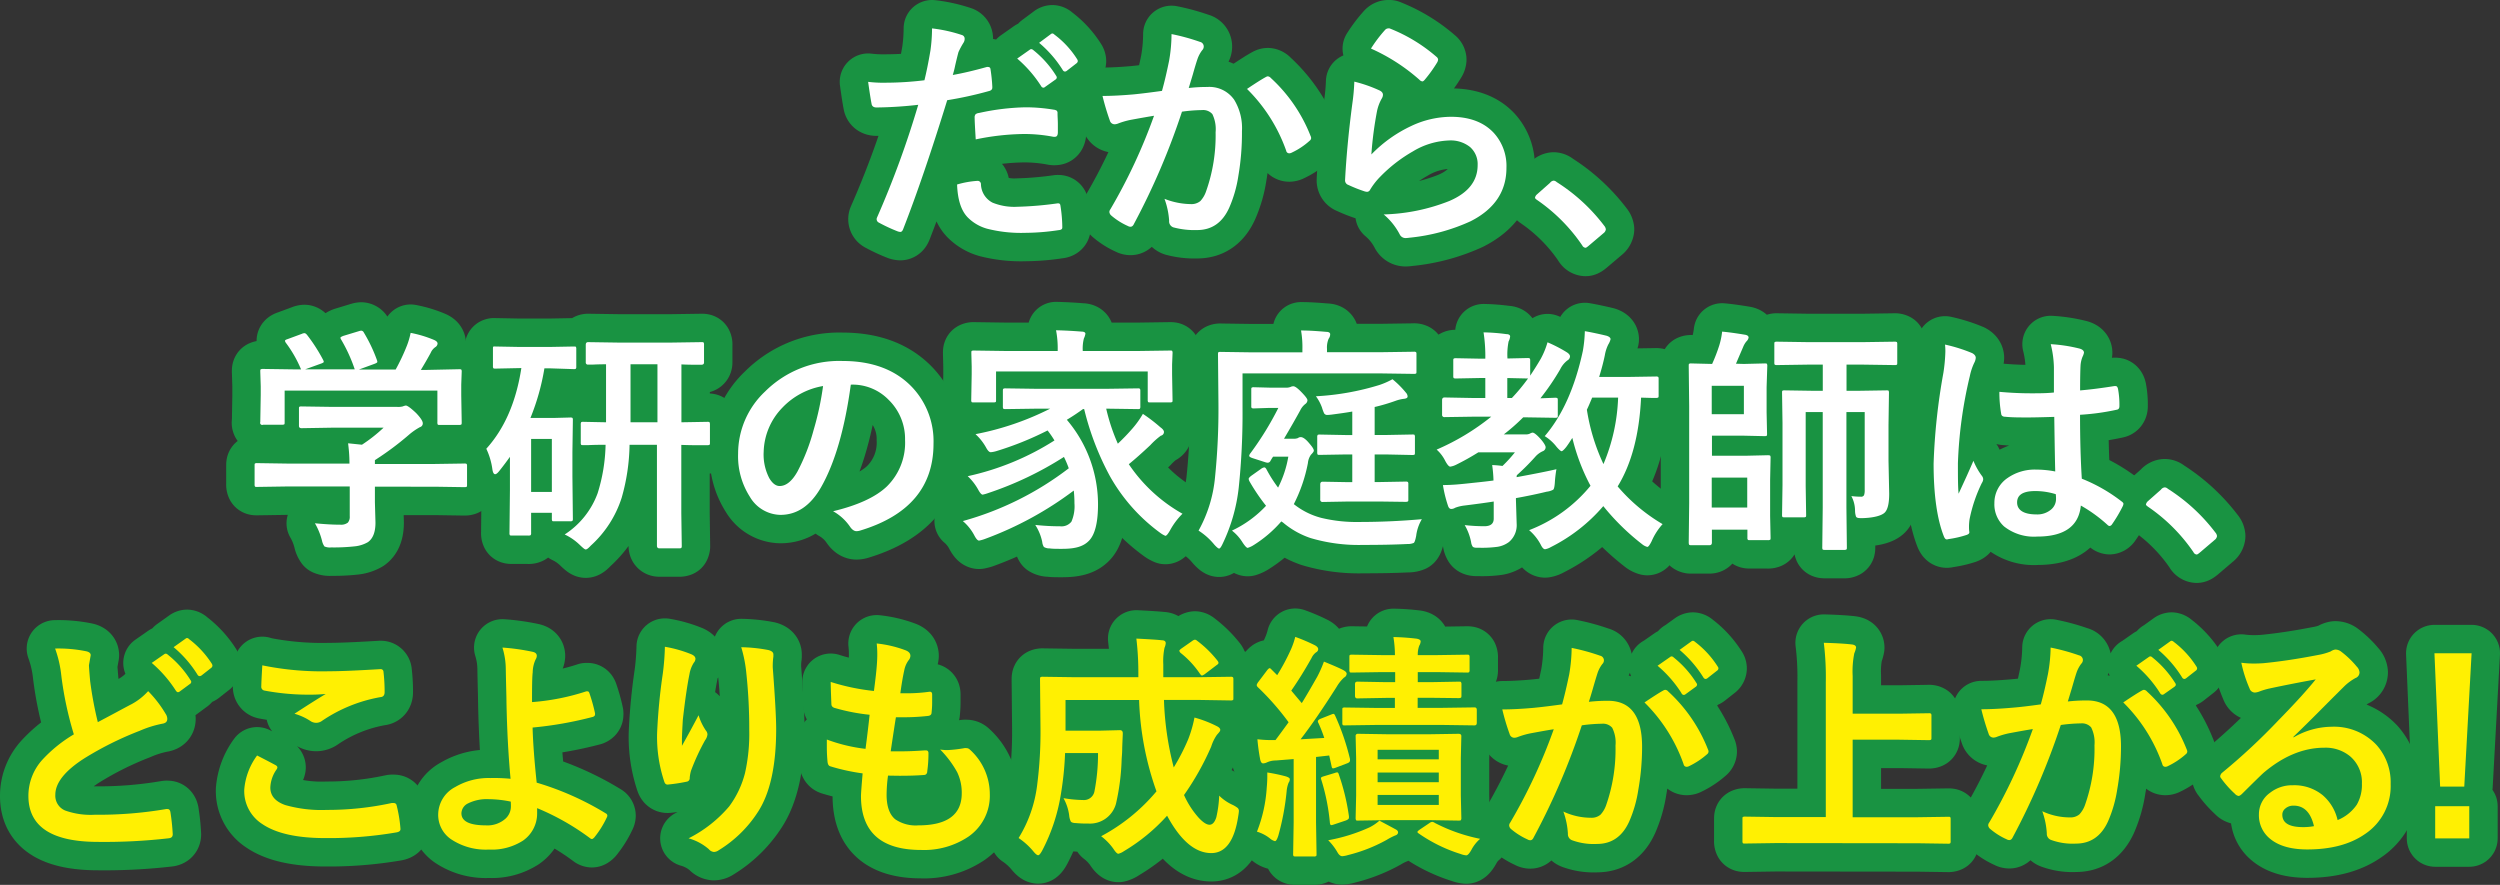
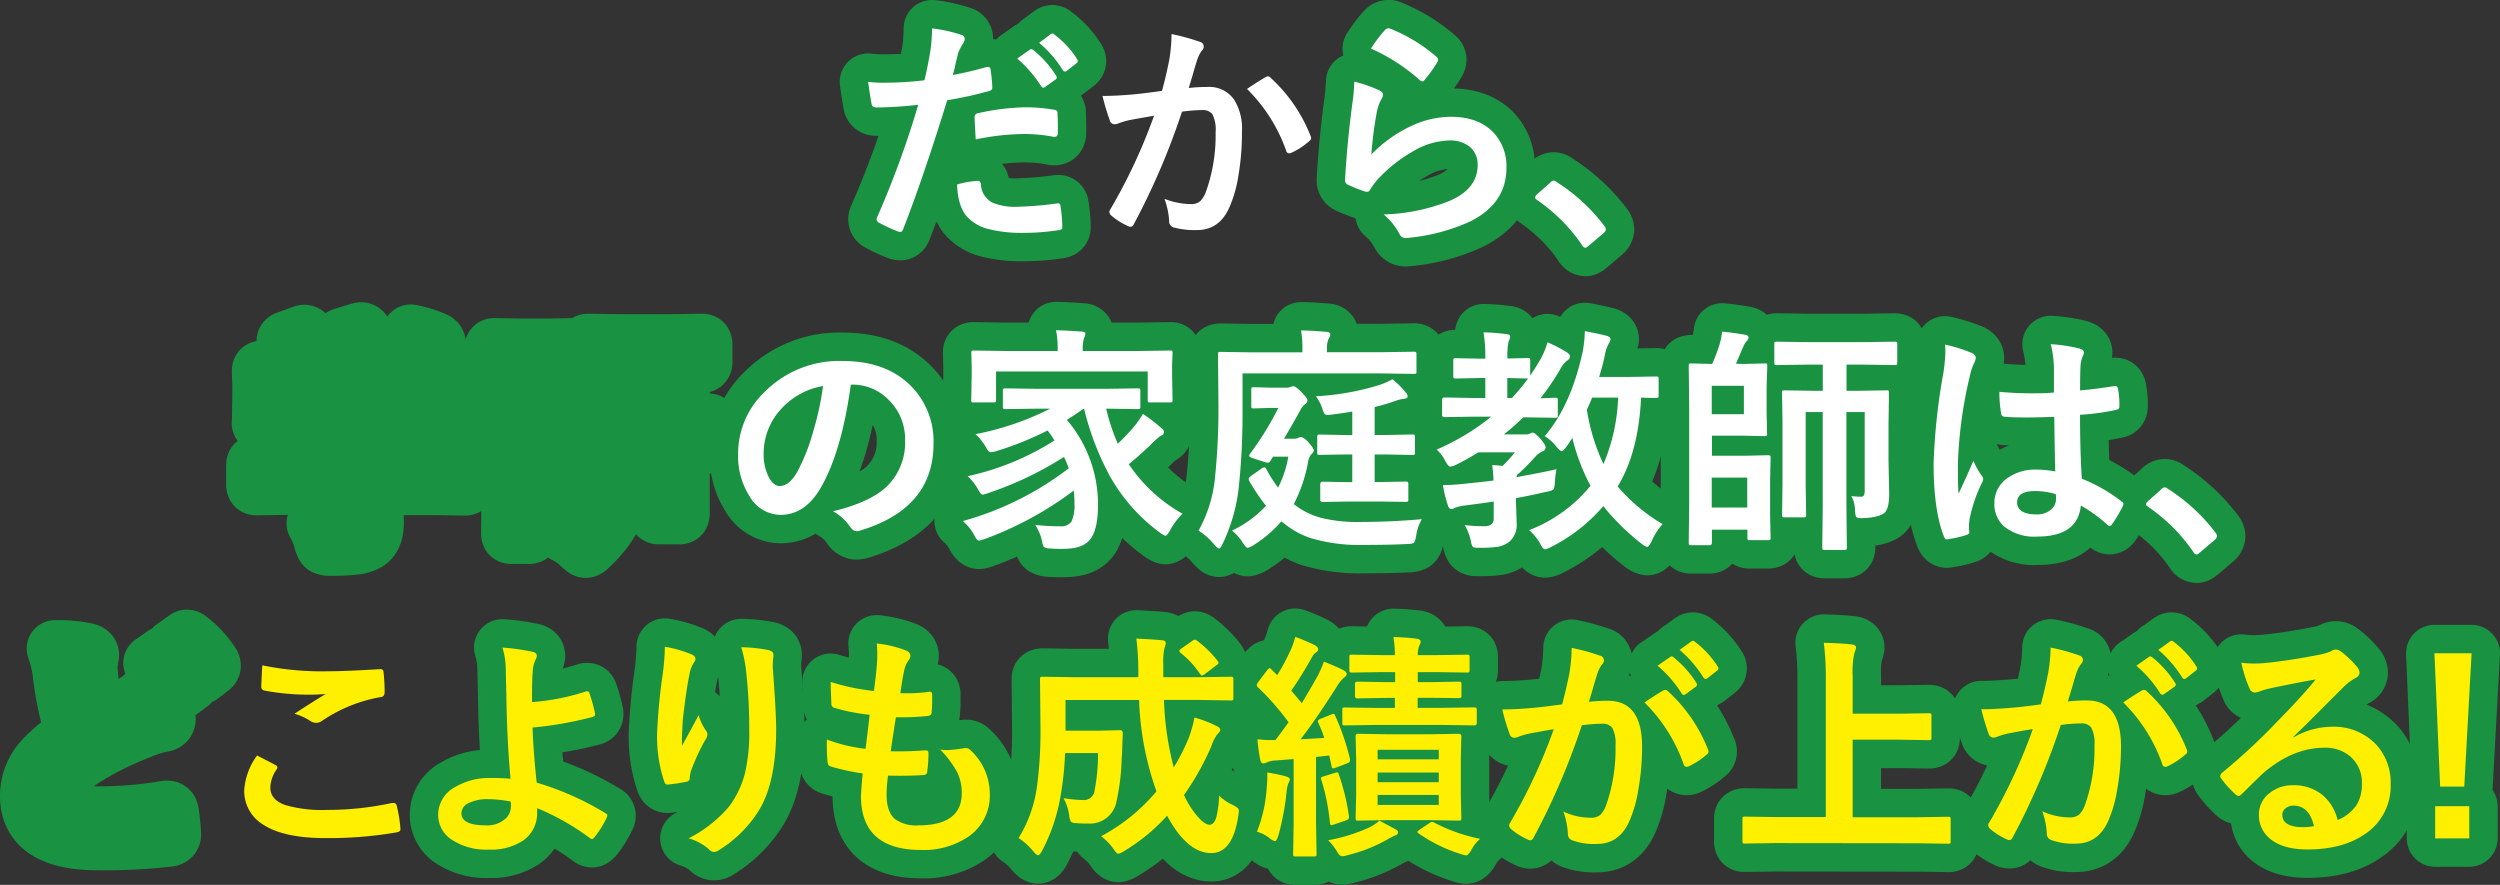
<svg xmlns="http://www.w3.org/2000/svg" viewBox="0 0 440.11 155.78">
  <rect x="0" y="0" width="440.11" height="155.78" fill="#333333" stroke="none" />
  <defs>
    <style>.cls-1{fill:none;stroke:#199342;stroke-linecap:round;stroke-linejoin:round;stroke-width:10px;}.cls-2{fill:#fff;}.cls-3{fill:#fff002;}</style>
  </defs>
  <g id="レイヤー_2" data-name="レイヤー 2">
    <g id="情報">
      <path class="cls-1" d="M167.73,13.2q2.61-.46,6-1.41a.6.6,0,0,1,.22,0c.26,0,.41.15.43.45a28.78,28.78,0,0,1,.31,3v.19c0,.31-.21.52-.63.61a65.24,65.24,0,0,1-7.31,1.6Q162.57,31.19,159,40.33c-.12.33-.29.5-.51.5a2,2,0,0,1-.41-.08,28.8,28.8,0,0,1-3.36-1.56.67.67,0,0,1-.35-.84,166,166,0,0,0,7.28-19.9,70.52,70.52,0,0,1-7.34.47c-.52,0-.82-.22-.88-.67q-.22-1.11-.6-3.84a21.71,21.71,0,0,0,3.12.15,56.92,56.92,0,0,0,6.79-.43c.32-1.29.68-3,1.06-5.25A28.88,28.88,0,0,0,164.08,5a25.85,25.85,0,0,1,5.27,1.17.66.66,0,0,1,.47.68,1.22,1.22,0,0,1-.2.67,13.34,13.34,0,0,0-.89,1.66c-.15.55-.34,1.32-.57,2.32C168,12.31,167.83,12.88,167.73,13.2Zm.76,19.28a16.3,16.3,0,0,1,3.57-.64.58.58,0,0,1,.63.6,3.77,3.77,0,0,0,2.05,3.24,10.19,10.19,0,0,0,4.37.72,61.08,61.08,0,0,0,7.06-.6l.14,0c.22,0,.34.13.37.39a25.47,25.47,0,0,1,.33,3.67c0,.1,0,.17,0,.21,0,.27-.23.42-.68.45a40.25,40.25,0,0,1-5.84.47,24.19,24.19,0,0,1-6.69-.72,7.69,7.69,0,0,1-3.44-2Q168.63,36.49,168.49,32.48Zm3.28-7.94c-.12-2-.19-3.25-.19-3.81a.85.85,0,0,1,.17-.62,1.16,1.16,0,0,1,.59-.22,41.55,41.55,0,0,1,8.19-1,30.25,30.25,0,0,1,4.92.41,1.33,1.33,0,0,1,.59.19.6.6,0,0,1,.13.45c0,.57.06,1.22.06,1.93,0,.42,0,.89,0,1.41s-.17.8-.5.8a1.13,1.13,0,0,1-.3,0,27,27,0,0,0-5.21-.49A43.84,43.84,0,0,0,171.77,24.54Zm7.3-14.23,2.22-1.56a.43.43,0,0,1,.26-.1.65.65,0,0,1,.37.18,17.73,17.73,0,0,1,4,4.5.58.58,0,0,1,.12.3.45.45,0,0,1-.22.37L184,15.29a.54.54,0,0,1-.32.15.49.49,0,0,1-.39-.27A21.86,21.86,0,0,0,179.07,10.31Zm3.86-2.77L185,6a.45.45,0,0,1,.26-.11.53.53,0,0,1,.35.19,16.09,16.09,0,0,1,4,4.32.69.69,0,0,1,.13.35.56.56,0,0,1-.25.41l-1.68,1.3a.61.61,0,0,1-.33.14.49.49,0,0,1-.39-.27A20.16,20.16,0,0,0,182.93,7.54Z" />
-       <path class="cls-1" d="M204.56,16c.43-1.52.84-3.28,1.25-5.29A27.44,27.44,0,0,0,206.24,6a36.59,36.59,0,0,1,5,1.37.83.83,0,0,1,.67.84.91.91,0,0,1-.28.64,5.49,5.49,0,0,0-.84,1.6c-.21.62-.48,1.51-.8,2.66l-.72,2.38a28.21,28.21,0,0,1,3.28-.18,5.33,5.33,0,0,1,4.72,2.25,9.58,9.58,0,0,1,1.37,5.52A44.9,44.9,0,0,1,218,31a22,22,0,0,1-1.6,5.56q-1.77,3.94-5.66,3.94a14.35,14.35,0,0,1-4.16-.47,1.11,1.11,0,0,1-.76-1.17A13.63,13.63,0,0,0,205,35a13,13,0,0,0,4.62.93,2.44,2.44,0,0,0,1.7-.54,4.77,4.77,0,0,0,1-1.7A29.33,29.33,0,0,0,214,23.29a6.09,6.09,0,0,0-.57-3.2,2.15,2.15,0,0,0-1.82-.71,27.46,27.46,0,0,0-3.53.28,124,124,0,0,1-8.45,19.75c-.15.34-.36.51-.62.51a1,1,0,0,1-.47-.14,11.94,11.94,0,0,1-2.91-1.84.93.93,0,0,1-.33-.62.8.8,0,0,1,.17-.47,96.63,96.63,0,0,0,7.69-16.47q-1.44.23-4.11.72a13.61,13.61,0,0,0-2.31.68,1.82,1.82,0,0,1-.52.1.88.88,0,0,1-.84-.66,43.27,43.27,0,0,1-1.29-4.33c1.55,0,3.39-.09,5.54-.28C201.12,16.46,202.77,16.25,204.56,16Zm14.95-.33c1.57-1.06,2.71-1.78,3.41-2.15a.6.6,0,0,1,.28-.08.79.79,0,0,1,.52.29,27.32,27.32,0,0,1,7,10.21.89.89,0,0,1,.1.37.63.63,0,0,1-.27.47,12.57,12.57,0,0,1-3.15,2.09.94.94,0,0,1-.43.12.53.53,0,0,1-.54-.45A28.67,28.67,0,0,0,219.51,15.64Z" />
      <path class="cls-1" d="M238.42,14.37a24.65,24.65,0,0,1,4.37,1.52c.45.2.67.47.67.8a1.27,1.27,0,0,1-.2.64,7.63,7.63,0,0,0-.84,2.21,65.11,65.11,0,0,0-1,7.65,23.84,23.84,0,0,1,7-5,16.55,16.55,0,0,1,7-1.63q4.86,0,7.51,2.79a8.63,8.63,0,0,1,2.27,6.2q0,6.22-6.33,9.41a33.7,33.7,0,0,1-10.77,2.89,5.25,5.25,0,0,1-.66.06,1.13,1.13,0,0,1-1-.59,11.51,11.51,0,0,0-2.85-3.57,33.68,33.68,0,0,0,11.54-2.36q5-2.13,5-6.33a4,4,0,0,0-1.34-3.18,5.46,5.46,0,0,0-3.71-1.15,13.1,13.1,0,0,0-6.36,1.93A25.94,25.94,0,0,0,243,31.09a12.39,12.39,0,0,0-1.8,2.31.62.62,0,0,1-.52.37,1.76,1.76,0,0,1-.45-.08,24.82,24.82,0,0,1-2.85-1.13.84.84,0,0,1-.59-.84q.33-6.33,1.29-13.55A35.32,35.32,0,0,0,238.42,14.37Zm2.93-5.82a24.14,24.14,0,0,1,2.48-3.28.78.78,0,0,1,.54-.27.82.82,0,0,1,.26,0,28.48,28.48,0,0,1,8.25,5,.7.7,0,0,1,.29.48A1.22,1.22,0,0,1,253,11a24.11,24.11,0,0,1-2.15,3q-.27.33-.45.33a.81.81,0,0,1-.52-.29A33.24,33.24,0,0,0,241.35,8.55Z" />
      <path class="cls-1" d="M273.51,31.8a.88.88,0,0,1,.53.25,31.83,31.83,0,0,1,8.37,7.69,1.2,1.2,0,0,1,.29.64,1,1,0,0,1-.41.67l-2.57,2.18c-.3.26-.5.39-.59.39a.71.71,0,0,1-.58-.41,30.42,30.42,0,0,0-7.95-8c-.25-.17-.37-.3-.37-.41a1,1,0,0,1,.28-.52l2.36-2.09A.92.92,0,0,1,273.51,31.8Z" />
      <path class="cls-1" d="M50.52,85.64l-5.25.08c-.22,0-.35,0-.39-.08a.74.74,0,0,1-.06-.37V82c0-.23,0-.37.08-.41a.72.72,0,0,1,.37-.06l5.25.08h11c0-1.57-.14-2.76-.24-3.57l2.44.25a27.19,27.19,0,0,0,3.81-3H58.52l-5.44.09c-.3,0-.45-.14-.45-.41V72c0-.22,0-.35.08-.39a.74.74,0,0,1,.37-.06l5.44.08H69.9a3.27,3.27,0,0,0,1-.08,2.21,2.21,0,0,1,.54-.16c.27,0,.88.44,1.82,1.33q1.17,1.23,1.17,1.8a.68.68,0,0,1-.51.68,11.08,11.08,0,0,0-2,1.4A51.18,51.18,0,0,1,66,81v.68h10.5l5.25-.08a.67.67,0,0,1,.41.08.81.81,0,0,1,.06.39v3.24c0,.21,0,.33-.07.38s-.18.07-.4.07l-5.25-.08H66v2.73L66.1,92c0,1.67-.44,2.81-1.33,3.44a5.77,5.77,0,0,1-2.32.74,33.66,33.66,0,0,1-4.12.19,2.42,2.42,0,0,1-1.21-.17,2.73,2.73,0,0,1-.43-1,11.87,11.87,0,0,0-1.25-3.08c1.67.16,3.16.25,4.49.25A1.93,1.93,0,0,0,61.24,92a1.57,1.57,0,0,0,.33-1.13V85.64Zm.1-25.94,2.52-.93a1.25,1.25,0,0,1,.45-.12q.22,0,.48.33a29.48,29.48,0,0,1,2.81,4.37,1.15,1.15,0,0,1,.12.35c0,.09-.17.2-.51.32l-2.77,1h8.73a27.58,27.58,0,0,0-2.4-5.25.72.72,0,0,1-.12-.31q0-.13.51-.33l2.77-.84a1.76,1.76,0,0,1,.39-.08.55.55,0,0,1,.45.33,27.11,27.11,0,0,1,2.32,4.88,1.22,1.22,0,0,1,.06.29c0,.11-.18.22-.53.35l-2.73,1h6.48a36.66,36.66,0,0,0,2-4.25,13.41,13.41,0,0,0,.64-2.21,20.57,20.57,0,0,1,4.14,1.25c.4.18.6.39.6.64a.8.8,0,0,1-.41.63,2.37,2.37,0,0,0-.8,1c-.59,1.09-1.17,2.08-1.73,3h1.09L80.77,65c.24,0,.39,0,.45.08a.72.72,0,0,1,.06.37l-.08,2.27V69.6l.08,4.7c0,.24,0,.4-.1.45a.86.86,0,0,1-.41.06H77.46c-.23,0-.36,0-.41-.1A.86.86,0,0,1,77,74.3V68.76H50.11V74.3c0,.23,0,.37-.08.41a.74.74,0,0,1-.37.06H46.33a.37.37,0,0,1-.51-.47l.08-4.74V68l-.08-2.6c0-.22,0-.35.1-.39a.88.88,0,0,1,.41-.06l5.54.08H53a21.79,21.79,0,0,0-2.69-4.7.8.8,0,0,1-.14-.33C50.17,59.9,50.32,59.79,50.62,59.7Z" />
-       <path class="cls-1" d="M96.68,64.84h-.84a40.49,40.49,0,0,1-2.46,8.74h4l3-.08a.67.67,0,0,1,.41.08.81.81,0,0,1,.06.39l-.08,5.66v4.2l.08,7.45a.72.72,0,0,1-.07.41.64.64,0,0,1-.4.08H97.6c-.22,0-.35,0-.39-.08a.94.94,0,0,1-.06-.41v-1H93.5v3.53a.64.64,0,0,1-.08.4.76.76,0,0,1-.43.07H90.18c-.23,0-.38,0-.43-.08a.76.76,0,0,1-.06-.39l.08-7.59v-5.8c-.57.81-1.19,1.63-1.85,2.46q-.47.6-.75.6c-.24,0-.39-.27-.48-.8A12.24,12.24,0,0,0,85.61,79q4.8-5.3,6.17-14.2h-.25l-4.28.09c-.22,0-.36,0-.41-.09a.67.67,0,0,1-.06-.36V61.4c0-.22,0-.35.1-.39S87,61,87.25,61l4.28.08h5.15L101,61c.22,0,.35,0,.39.08a.72.72,0,0,1,.06.37v3.08a.62.62,0,0,1-.08.39.74.74,0,0,1-.37.06Zm.47,12.43H93.5V86.6h3.65Zm2.26,16.82a14.61,14.61,0,0,0,5.8-7.26,30.43,30.43,0,0,0,1.4-8.53q-1.67,0-3,.06l-.92,0c-.22,0-.35,0-.39-.08a.74.74,0,0,1-.06-.37V74.77a.77.77,0,0,1,.08-.45.74.74,0,0,1,.37-.06l4,.08V64.13q-1.32,0-2.4.06l-.76,0a.37.37,0,0,1-.41-.41V60.7c0-.31.14-.47.41-.47l5.33.08h9.29l5.33-.08c.22,0,.35,0,.39.08a.68.68,0,0,1,.07.39v3.1c0,.27-.15.41-.46.41l-.47,0c-.94,0-2,0-3.05-.06V74.34l4.57-.08c.22,0,.35,0,.39.1a.86.86,0,0,1,.06.41v3.16a.62.62,0,0,1-.07.38s-.17.07-.38.07l-.59,0c-1.19,0-2.52,0-4-.06V90.36l.08,5.7a.7.7,0,0,1-.08.41.81.81,0,0,1-.39.06h-3.49c-.27,0-.41-.16-.41-.47l0-5.7V78.3h-4.82a35.57,35.57,0,0,1-1.39,9.33A19.23,19.23,0,0,1,104,96.06c-.41.45-.7.67-.88.67s-.47-.25-1-.75A9.83,9.83,0,0,0,99.41,94.09ZM111,74.34h4.74V64.13H111Z" />
+       <path class="cls-1" d="M96.68,64.84h-.84a40.49,40.49,0,0,1-2.46,8.74h4l3-.08a.67.67,0,0,1,.41.08.81.81,0,0,1,.06.39l-.08,5.66v4.2l.08,7.45a.72.72,0,0,1-.07.41.64.64,0,0,1-.4.08H97.6c-.22,0-.35,0-.39-.08a.94.94,0,0,1-.06-.41v-1H93.5v3.53a.64.64,0,0,1-.08.4.76.76,0,0,1-.43.07H90.18c-.23,0-.38,0-.43-.08a.76.76,0,0,1-.06-.39l.08-7.59v-5.8c-.57.81-1.19,1.63-1.85,2.46q-.47.6-.75.6c-.24,0-.39-.27-.48-.8A12.24,12.24,0,0,0,85.61,79q4.8-5.3,6.17-14.2h-.25l-4.28.09c-.22,0-.36,0-.41-.09a.67.67,0,0,1-.06-.36V61.4c0-.22,0-.35.1-.39S87,61,87.25,61l4.28.08h5.15L101,61c.22,0,.35,0,.39.08a.72.72,0,0,1,.06.37v3.08a.62.62,0,0,1-.08.39.74.74,0,0,1-.37.06Zm.47,12.43H93.5V86.6h3.65Zm2.26,16.82a14.61,14.61,0,0,0,5.8-7.26,30.43,30.43,0,0,0,1.4-8.53q-1.67,0-3,.06l-.92,0c-.22,0-.35,0-.39-.08a.74.74,0,0,1-.06-.37V74.77a.77.77,0,0,1,.08-.45.74.74,0,0,1,.37-.06l4,.08V64.13q-1.32,0-2.4.06l-.76,0a.37.37,0,0,1-.41-.41V60.7c0-.31.14-.47.41-.47l5.33.08h9.29l5.33-.08c.22,0,.35,0,.39.08a.68.68,0,0,1,.07.39v3.1c0,.27-.15.41-.46.41l-.47,0c-.94,0-2,0-3.05-.06V74.34l4.57-.08c.22,0,.35,0,.39.1a.86.86,0,0,1,.06.41v3.16a.62.62,0,0,1-.07.38s-.17.07-.38.07l-.59,0c-1.19,0-2.52,0-4-.06V90.36a.7.7,0,0,1-.08.41.81.81,0,0,1-.39.06h-3.49c-.27,0-.41-.16-.41-.47l0-5.7V78.3h-4.82a35.57,35.57,0,0,1-1.39,9.33A19.23,19.23,0,0,1,104,96.06c-.41.45-.7.67-.88.67s-.47-.25-1-.75A9.83,9.83,0,0,0,99.41,94.09ZM111,74.34h4.74V64.13H111Z" />
      <path class="cls-1" d="M149.78,67.72q-1.59,11.67-5.25,18.08-2.78,4.85-7.16,4.84a6.37,6.37,0,0,1-5.37-3.2,13.21,13.21,0,0,1-2.06-7.58,15,15,0,0,1,4.74-10.93,18.48,18.48,0,0,1,13.66-5.38c5.26,0,9.37,1.56,12.3,4.68a13.84,13.84,0,0,1,3.7,9.88q0,11.4-12.94,15.3a2.38,2.38,0,0,1-.62.1c-.41,0-.81-.28-1.19-.86A8.81,8.81,0,0,0,146.66,90q6.48-1.55,9.43-4.33a10.77,10.77,0,0,0,3.24-8.22,9.6,9.6,0,0,0-2.93-7.1,8.84,8.84,0,0,0-6.46-2.64Zm-4.89.24a12.84,12.84,0,0,0-7.17,3.82,11.56,11.56,0,0,0-3.28,7.77,9,9,0,0,0,1,4.65c.55.91,1.15,1.36,1.81,1.36,1.14,0,2.2-.86,3.15-2.57a35.34,35.34,0,0,0,2.81-7.21A51.49,51.49,0,0,0,144.89,68Z" />
      <path class="cls-1" d="M169.5,91.73a54.48,54.48,0,0,0,18.65-9.29,17.55,17.55,0,0,0-.85-2A59.78,59.78,0,0,1,174,86.79a7.48,7.48,0,0,1-1,.29c-.22,0-.48-.3-.8-.89a9.62,9.62,0,0,0-1.84-2.36,47,47,0,0,0,15.27-6.29,16.13,16.13,0,0,0-1.21-1.76,55.43,55.43,0,0,1-9,3.63,4.83,4.83,0,0,1-1,.2c-.24,0-.49-.23-.76-.7a9.36,9.36,0,0,0-1.93-2.48,49.84,49.84,0,0,0,13.15-4.49h-2.2l-5.62.08c-.24,0-.39,0-.45-.1a.76.76,0,0,1-.06-.39V68.88c0-.24,0-.39.1-.45a.86.86,0,0,1,.41-.06l5.62.08h11.94l5.66-.08a.7.7,0,0,1,.41.08,1,1,0,0,1,.06.43v2.65a.73.73,0,0,1-.08.43.81.81,0,0,1-.39.06l-5.54-.08a33.78,33.78,0,0,0,2.05,6.17,36.82,36.82,0,0,0,2.61-2.72,16.3,16.3,0,0,0,1.8-2.53,28.49,28.49,0,0,1,3.08,2.36q.63.45.63.84a.67.67,0,0,1-.55.64,13,13,0,0,0-1.85,1.66q-2.12,2-3.79,3.36a27.82,27.82,0,0,0,9.45,8.72A12.66,12.66,0,0,0,206,93.33q-.56,1-.84,1a4.12,4.12,0,0,1-.89-.51,31.36,31.36,0,0,1-8.88-10,49,49,0,0,1-4.53-11.81h-.2q-1.37,1-2.85,1.89a23,23,0,0,1,5.49,14.87c0,3.14-.51,5.27-1.54,6.37s-2.51,1.48-4.79,1.48c-1,0-1.69,0-2.2-.08a1.82,1.82,0,0,1-1-.25,2,2,0,0,1-.29-.88,8.71,8.71,0,0,0-1.23-3,40.41,40.41,0,0,0,4.37.24,2.22,2.22,0,0,0,2-.82,6.78,6.78,0,0,0,.53-3.22,20.11,20.11,0,0,0-.12-2.25,60.91,60.91,0,0,1-15.67,8.53,6.33,6.33,0,0,1-1,.28c-.24,0-.52-.3-.84-.92A8.51,8.51,0,0,0,169.5,91.73Zm30.91-29.94,5.56-.08c.22,0,.35,0,.39.08a.76.76,0,0,1,.06.39l-.08,2v1.72l.08,4.49c0,.22,0,.35-.08.39a.74.74,0,0,1-.37.06h-3.45c-.23,0-.37,0-.41-.08a.72.72,0,0,1-.06-.37v-5h-26.7v5c0,.22,0,.35-.08.39a.81.81,0,0,1-.39.06h-3.45c-.22,0-.35,0-.39-.08a.72.72,0,0,1-.06-.37l.08-4.49V64.52L171,62.18c0-.23,0-.37.08-.41a.74.74,0,0,1,.37-.06l5.56.08h9.19v-.08a16.81,16.81,0,0,0-.29-3.57q2.36.06,4.53.24c.43,0,.64.17.64.37a3,3,0,0,1-.27.84,7.25,7.25,0,0,0-.2,2.12v.08Z" />
      <path class="cls-1" d="M218.74,65.73v6.13a125.58,125.58,0,0,1-.67,14,30.57,30.57,0,0,1-2.85,9.91c-.25.53-.45.8-.6.8s-.43-.23-.84-.68A11.86,11.86,0,0,0,211,93.41,23.9,23.9,0,0,0,213.9,84a118.45,118.45,0,0,0,.6-12.9l-.08-8.7c0-.22,0-.35.08-.39a.72.72,0,0,1,.37-.06l5.6.08h8.81v-.55a17.11,17.11,0,0,0-.24-3.3c1.52,0,3,.12,4.45.24.45,0,.68.18.68.41a1.31,1.31,0,0,1-.27.8,3.93,3.93,0,0,0-.29,1.77V62h9.74l5.54-.08a.67.67,0,0,1,.41.08.74.74,0,0,1,.06.37v3c0,.22,0,.35-.08.39a.81.81,0,0,1-.39.06l-5.54-.08Zm-1.86,27.68a19.65,19.65,0,0,0,6-4.37A34,34,0,0,1,220,84.8a1.34,1.34,0,0,1-.18-.49c0-.14.16-.32.47-.56L222,82.54a1.33,1.33,0,0,1,.56-.26c.15,0,.28.12.41.37A23.65,23.65,0,0,0,225,85.84a18.87,18.87,0,0,0,1.8-5.45h-2.68a8.18,8.18,0,0,0-.47.76.56.56,0,0,1-.46.31,1.46,1.46,0,0,1-.39-.07l-2.33-.75c-.37-.13-.56-.26-.56-.41a1.08,1.08,0,0,1,.25-.48,54.48,54.48,0,0,0,4.88-7.93h-1.85l-2.44.08a.72.72,0,0,1-.41-.08.74.74,0,0,1-.06-.37V68.64c0-.23,0-.37.1-.41a.69.69,0,0,1,.37-.06l3.06.08h2.56a2.21,2.21,0,0,0,.8-.12,1.14,1.14,0,0,1,.52-.13c.27,0,.73.32,1.39,1s1.09,1.19,1.09,1.47a.86.86,0,0,1-.39.66,3.15,3.15,0,0,0-.88,1.11q-1.2,2.19-2.86,5h1.69a2,2,0,0,0,.76-.12.81.81,0,0,1,.49-.17c.37,0,.85.32,1.43,1s.88,1.08.88,1.39q0,.21-.51.72a3,3,0,0,0-.53,1.46,26.94,26.94,0,0,1-2.48,7.23,13,13,0,0,0,4.84,2.42,26.33,26.33,0,0,0,6.7.72q5.47,0,11-.49a7.53,7.53,0,0,0-1,2.93c-.14.73-.28,1.14-.43,1.25a2.71,2.71,0,0,1-1.13.19c-2.18.11-4.79.16-7.81.16a29.8,29.8,0,0,1-9.23-1.21A14.82,14.82,0,0,1,225.88,92l-.31-.21a21.55,21.55,0,0,1-5,4.25,4.08,4.08,0,0,1-.92.41c-.18,0-.48-.31-.89-.93A7.92,7.92,0,0,0,216.88,93.41Zm31.74-16.92c.24,0,.37,0,.41.09a.83.83,0,0,1,.06.41v2.64c0,.22,0,.35-.07.4s-.18.07-.4.07L243.89,80H242v4.86h1l4.45-.08a.67.67,0,0,1,.41.08.68.68,0,0,1,.07.39v2.65c0,.2,0,.33-.08.37s-.18.08-.4.08L243,88.29h-5.7l-4.45.08a.39.39,0,0,1-.43-.45V85.27c0-.31.15-.47.43-.47l4.45.08h.76V80h-1l-4.72.08c-.22,0-.35,0-.39-.08a.76.76,0,0,1-.06-.39V77a.77.77,0,0,1,.08-.44.74.74,0,0,1,.37-.06l4.72.09h1V72.45c-.91.17-2.13.34-3.65.54q-.53.06-.72.06a.63.63,0,0,1-.59-.29,7.25,7.25,0,0,1-.37-1,7.81,7.81,0,0,0-1.07-2,45.86,45.86,0,0,0,11.22-2,13.88,13.88,0,0,0,2.26-1,16.44,16.44,0,0,1,2.36,2.36,1.05,1.05,0,0,1,.3.68c0,.23-.22.37-.67.41a6.74,6.74,0,0,0-1.44.35A33.3,33.3,0,0,1,242,71.65v4.93h1.93Z" />
      <path class="cls-1" d="M262.69,81.87a16.22,16.22,0,0,1,1.81.16,23.34,23.34,0,0,0,2.19-2.4h-6.44a43.57,43.57,0,0,1-3.94,2.2,3.43,3.43,0,0,1-1,.32c-.22,0-.51-.32-.88-1a6.45,6.45,0,0,0-1.52-2,41.43,41.43,0,0,0,9.62-5.8h-2.93l-5.3.08a.39.39,0,0,1-.43-.45V70.44c0-.31.15-.47.43-.47l5.3.1h1.88V66.55h-1.08l-4.09.08a.72.72,0,0,1-.41-.08.81.81,0,0,1-.06-.39V63.51c0-.22,0-.35.11-.39a.62.62,0,0,1,.36-.06l4.09.08h1.08a27.39,27.39,0,0,0-.31-4.63,33.91,33.91,0,0,1,4,.31c.45,0,.68.17.68.41a2.36,2.36,0,0,1-.27.88,11.69,11.69,0,0,0-.2,3l3.53-.08a.72.72,0,0,1,.41.08.74.74,0,0,1,.06.37v2.65c.67-1,1.3-2,1.88-3a14.22,14.22,0,0,0,1.17-2.87A24.85,24.85,0,0,1,275.8,62c.39.24.59.49.59.75a.84.84,0,0,1-.43.68A4.34,4.34,0,0,0,274.67,65a42.51,42.51,0,0,1-3.49,5.12l2.57-.1a.75.75,0,0,1,.43.08.81.81,0,0,1,.06.39v2.61c0,.22,0,.35-.08.39a.88.88,0,0,1-.41.06l-5.05-.08h-.55a35.19,35.19,0,0,1-3.41,3h3.88a1.45,1.45,0,0,0,.72-.14,1.28,1.28,0,0,1,.45-.17c.27,0,.71.35,1.31,1s1,1.29,1,1.56a.76.76,0,0,1-.52.72,3.87,3.87,0,0,0-1.33,1,40.55,40.55,0,0,1-3.2,3.2A.69.69,0,0,0,267,84c3.42-.63,5.75-1.1,7-1.4a20,20,0,0,0-.28,2.36c-.05.7-.14,1.12-.29,1.25a3.17,3.17,0,0,1-1.15.35c-1.76.43-3.57.8-5.41,1.13V88L267,92.2a3.86,3.86,0,0,1-1.36,3.22,4.54,4.54,0,0,1-2,.84,20.48,20.48,0,0,1-3.06.17l-.57,0c-.4,0-.65-.07-.76-.21a1.84,1.84,0,0,1-.27-.78,9.45,9.45,0,0,0-1.13-3,31.56,31.56,0,0,0,3.45.2c1.1,0,1.66-.44,1.66-1.33V88.29c-1.05.17-2.78.41-5.19.71a6.72,6.72,0,0,0-1.6.39,1.31,1.31,0,0,1-.68.21c-.27,0-.47-.2-.59-.6a22.14,22.14,0,0,1-.88-3.61c1.56,0,3-.14,4.49-.3s2.93-.3,4.41-.5C262.9,83.66,262.81,82.75,262.69,81.87ZM269,66.63h-.12l-3.53-.08v3.52h.8A32.36,32.36,0,0,0,269,66.63Zm23.68,25.65a11,11,0,0,0-1.92,3c-.32.64-.57,1-.76,1a2.36,2.36,0,0,1-.88-.45,41.2,41.2,0,0,1-6.87-6.73A29.61,29.61,0,0,1,273,96.32a3,3,0,0,1-1,.37c-.24,0-.5-.26-.76-.8a8.68,8.68,0,0,0-2.05-2.56A26,26,0,0,0,280,85.52a35.49,35.49,0,0,1-3.2-8.43l-.57.88c-.21.31-.38.56-.52.74-.39.48-.66.72-.8.72s-.45-.26-.88-.76a7.93,7.93,0,0,0-2.09-1.89q4.65-5.43,6.71-15A23.18,23.18,0,0,0,279,58.3c1,.17,2.24.43,3.81.8.48.15.72.36.72.62a3.28,3.28,0,0,1-.41.94,6.77,6.77,0,0,0-.6,1.89c-.24,1.17-.58,2.45-1,3.81h5l5-.08a.72.72,0,0,1,.41.08.74.74,0,0,1,.06.37V69.6c0,.22,0,.35-.1.39a.69.69,0,0,1-.37.06l-.84,0L288.9,70q-.45,9.66-4.12,15.63A30.92,30.92,0,0,0,292.71,92.28ZM279.36,72.12a35.09,35.09,0,0,0,2.92,9.58A32.9,32.9,0,0,0,284.86,70h-4.57C279.9,70.93,279.6,71.65,279.36,72.12Z" />
      <path class="cls-1" d="M307,64.07l3.65-.09c.23,0,.37,0,.41.09a.76.76,0,0,1,.06.39L311,68.17V72.6l.08,3.73c0,.22,0,.35-.08.39a.81.81,0,0,1-.39.06L307,76.7h-5.62v3.53h6l3.81-.09q.38,0,.45.09a.67.67,0,0,1,.06.36l-.08,3.92v6.32l.08,3.81c0,.22,0,.35-.1.39a.83.83,0,0,1-.41.06h-3.09c-.24,0-.37,0-.41-.08a.6.6,0,0,1-.07-.37V93.25h-6.25v2.27c0,.31-.14.46-.43.46h-3.18a.64.64,0,0,1-.4-.08s-.07-.17-.07-.38l.08-7V71.53l-.08-7.07c0-.24,0-.37.08-.42a.76.76,0,0,1,.39-.06l3.65.09a29.6,29.6,0,0,0,1.25-3.24,12.92,12.92,0,0,0,.51-2.45c1.12.1,2.49.29,4.1.56.37.08.56.24.56.49a1.24,1.24,0,0,1-.39.68,3.66,3.66,0,0,0-.58,1c-.82,1.9-1.23,2.87-1.25,2.92Zm0,8.85v-5h-5.66v5Zm.59,11.16h-6.25v5.27h6.25Zm20,3.36a.56.56,0,0,0,.57-.28,2.7,2.7,0,0,0,.11-.93V72.54h-3.22V89.33l.08,7c0,.24,0,.37-.1.41a.74.74,0,0,1-.41.07h-3.37q-.33,0-.39-.09a.76.76,0,0,1-.06-.39l.08-7V72.54h-3v13l.08,5.08c0,.21,0,.33-.07.38a.62.62,0,0,1-.38.07h-3.34c-.22,0-.35,0-.39-.08a.72.72,0,0,1-.06-.37l.08-5.25V74.5l-.08-5.31c0-.23,0-.37.08-.41a.76.76,0,0,1,.39-.06l5.06.08h1.64V64.19h-2.68l-5.38.08a.7.7,0,0,1-.41-.08.81.81,0,0,1-.06-.39V60.6c0-.22,0-.35.1-.39a.69.69,0,0,1,.37-.06l5.38.08h9.86l5.46-.08a.72.72,0,0,1,.41.08.74.74,0,0,1,.06.37v3.2c0,.23,0,.37-.08.41a.81.81,0,0,1-.39.06l-5.46-.08h-3V68.8H327l5.07-.08c.23,0,.37,0,.41.08a.81.81,0,0,1,.06.39l-.08,5.66v6.26l.12,5.8c0,1.67-.25,2.77-.76,3.3s-1.83.93-3.81,1l-.54,0c-.41,0-.65-.09-.73-.27a3.31,3.31,0,0,1-.17-1.05,5.55,5.55,0,0,0-.65-2.56A13.4,13.4,0,0,0,327.62,87.44Z" />
      <path class="cls-1" d="M342.41,60.66a27.89,27.89,0,0,1,4.77,1.5c.43.23.64.51.64.84a2.25,2.25,0,0,1-.29.92,10.19,10.19,0,0,0-.76,2.32,76.51,76.51,0,0,0-2.09,15.3c0,2.4,0,4.2.12,5.37l1.38-3q.75-1.67,1.23-2.79a12,12,0,0,0,1.48,2.64,1,1,0,0,1,.24.6,1.33,1.33,0,0,1-.24.67,26.11,26.11,0,0,0-2.16,6.38,9,9,0,0,0-.1,1.29c0,.25,0,.56.06.95v.08q0,.28-.51.45a17.9,17.9,0,0,1-3.14.72,1.29,1.29,0,0,1-.33.06c-.2,0-.37-.19-.51-.55q-1.8-4.6-1.8-12.82a108.7,108.7,0,0,1,1.72-15.94,29,29,0,0,0,.35-3.77A10.63,10.63,0,0,0,342.41,60.66ZM361.81,83c-.06-2.31-.11-5.51-.17-9.61-2,.06-3.51.1-4.61.1-1.51,0-2.85,0-4-.12-.47,0-.71-.19-.74-.56a21.76,21.76,0,0,1-.31-3.83c1.86.17,3.73.26,5.6.26,1.31,0,2.64,0,4-.14l0-4.41a18.44,18.44,0,0,0-.56-4.1,27.16,27.16,0,0,1,5.09.78c.51.15.76.39.76.72a2.65,2.65,0,0,1-.25.71,5,5,0,0,0-.35,1.48c-.05.94-.08,2.43-.08,4.45,1.87-.16,3.86-.42,6-.76a1,1,0,0,1,.27,0c.2,0,.34.18.41.53a15.24,15.24,0,0,1,.24,3c0,.37-.15.58-.47.63a41.67,41.67,0,0,1-6.46.89c0,4.12.1,7.88.31,11.25a28.65,28.65,0,0,1,7,4c.22.15.33.3.33.43a1.21,1.21,0,0,1-.12.41,24.92,24.92,0,0,1-1.93,3.25.57.57,0,0,1-.39.24.59.59,0,0,1-.37-.2A25.65,25.65,0,0,0,366.32,89q-.54,5.46-7.69,5.46a8.47,8.47,0,0,1-5.83-1.79,5.23,5.23,0,0,1-1.7-4.08,5.29,5.29,0,0,1,2.36-4.47,8.35,8.35,0,0,1,5-1.45A17.54,17.54,0,0,1,361.81,83Zm.1,4a12,12,0,0,0-3.65-.55c-2.11,0-3.16.67-3.16,2s1.13,2.11,3.4,2.11a3.75,3.75,0,0,0,2.63-.9,2.41,2.41,0,0,0,.82-1.83A6.54,6.54,0,0,0,361.91,87Z" />
      <path class="cls-1" d="M381.1,85.8a.88.88,0,0,1,.54.25A32,32,0,0,1,390,93.74a1.13,1.13,0,0,1,.29.64,1,1,0,0,1-.41.67l-2.56,2.18q-.45.39-.6.39a.69.69,0,0,1-.57-.41,30.46,30.46,0,0,0-8-8c-.24-.17-.37-.3-.37-.41a1.1,1.1,0,0,1,.29-.52l2.36-2.09A.93.93,0,0,1,381.1,85.8Z" />
      <path class="cls-1" d="M9.7,114.17a24.65,24.65,0,0,1,5.51.49c.51.12.76.35.76.68l-.31,1.76c0,.26.07,1.2.21,2.81a65.11,65.11,0,0,0,1.35,7.22l3.08-1.64c1.39-.75,2.36-1.27,2.89-1.54a10.83,10.83,0,0,0,2.89-2.28,20.5,20.5,0,0,1,3.08,4,1.59,1.59,0,0,1,.29.88c0,.48-.28.76-.85.85a19,19,0,0,0-4,1.25,58,58,0,0,0-9.86,4.92q-5,3.24-5,6.34a2.82,2.82,0,0,0,1.74,2.78,13.36,13.36,0,0,0,5.23.74,70.41,70.41,0,0,0,12.53-1,1.42,1.42,0,0,1,.27,0c.26,0,.42.18.49.53a37.58,37.58,0,0,1,.41,3.9c0,.43-.21.67-.76.72a99.7,99.7,0,0,1-12.51.63Q5,148.17,5,140.11a9.45,9.45,0,0,1,2.44-6.34A24.44,24.44,0,0,1,13,129.28,61.27,61.27,0,0,1,10.8,119,20.09,20.09,0,0,0,9.7,114.17Zm17,2.54,2.21-1.54a.56.56,0,0,1,.27-.1.64.64,0,0,1,.37.19,17.69,17.69,0,0,1,4,4.49.53.53,0,0,1,.12.3.47.47,0,0,1-.25.37l-1.76,1.3a.58.58,0,0,1-.33.14c-.12,0-.24-.09-.37-.27A21.93,21.93,0,0,0,26.72,116.71Zm3.85-2.77,2.12-1.51a.45.45,0,0,1,.26-.11.56.56,0,0,1,.35.19,16.72,16.72,0,0,1,4,4.32.76.76,0,0,1,.12.35.52.52,0,0,1-.24.41l-1.68,1.32a.67.67,0,0,1-.33.12.47.47,0,0,1-.39-.27A20,20,0,0,0,30.57,113.94Z" />
-       <path class="cls-1" d="M45.26,133c1.08.55,2.16,1.11,3.24,1.69.22.12.33.26.33.41a.73.73,0,0,1-.13.34,5.88,5.88,0,0,0-1.11,3.2c0,1.44.87,2.46,2.61,3.08a23.35,23.35,0,0,0,7.36.86,53.1,53.1,0,0,0,11.38-1.21,2,2,0,0,1,.37,0,.49.49,0,0,1,.52.43,24.38,24.38,0,0,1,.67,4.1v.08c0,.29-.24.48-.72.56a70.3,70.3,0,0,1-12.53,1q-7.45,0-11.09-2.48A6.89,6.89,0,0,1,43,139,11.66,11.66,0,0,1,45.26,133Zm.92-15.87A52.26,52.26,0,0,0,58,118.17c1.93,0,4.9-.13,8.9-.37H67a.47.47,0,0,1,.51.47,29.71,29.71,0,0,1,.2,3.57c0,.55-.24.84-.71.88a26.44,26.44,0,0,0-10.28,4.16,1.78,1.78,0,0,1-1.07.37,1.88,1.88,0,0,1-.88-.24,10.09,10.09,0,0,0-2.93-1.36c2.28-1.49,4.12-2.65,5.5-3.48a32.24,32.24,0,0,1-3.45.12,41.6,41.6,0,0,1-7.34-.72.67.67,0,0,1-.55-.76C46,120.38,46.06,119.13,46.18,117.08Z" />
      <path class="cls-1" d="M93.66,123.6a40.07,40.07,0,0,0,9.57-1.9l.19,0c.15,0,.26.1.33.29a30.35,30.35,0,0,1,1,3.57,1.49,1.49,0,0,1,0,.21c0,.2-.12.34-.37.43a65.07,65.07,0,0,1-10.62,1.88q.1,3.82.72,9.7a51.07,51.07,0,0,1,12.18,5.42.45.45,0,0,1,.26.39.72.72,0,0,1-.1.32,16.93,16.93,0,0,1-2.21,3.53c-.18.18-.32.27-.41.27a.56.56,0,0,1-.31-.14,43.11,43.11,0,0,0-9.33-5.3c0,.43,0,.75,0,1a5.81,5.81,0,0,1-2.48,4.71,10.13,10.13,0,0,1-6,1.58,11,11,0,0,1-6.71-1.84,5.19,5.19,0,0,1-2.23-4.33,5.51,5.51,0,0,1,3-4.84,11.57,11.57,0,0,1,6.21-1.58,30.19,30.19,0,0,1,3.53.13q-.57-6.1-.72-13.48c0-1-.07-2.94-.12-5.8a12.92,12.92,0,0,0-.59-3.82,37.94,37.94,0,0,1,5.37.76c.45.11.68.34.68.7a1.3,1.3,0,0,1-.21.64,5.53,5.53,0,0,0-.51,2.27C93.68,119.15,93.66,120.91,93.66,123.6Zm-3.74,17.52a19.94,19.94,0,0,0-3.87-.43,7.42,7.42,0,0,0-3.67.75,2,2,0,0,0-1.15,1.73q0,2.13,4.32,2.13A4.76,4.76,0,0,0,89,144.11a2.91,2.91,0,0,0,.94-2.19v-.23Z" />
      <path class="cls-1" d="M117.05,113.86a22.25,22.25,0,0,1,4.58,1.29c.53.21.8.49.8.84a1.09,1.09,0,0,1-.29.68,5.36,5.36,0,0,0-.76,2q-.57,2.77-1.17,8c-.11,1.84-.16,3-.16,3.57,0,.37,0,.72,0,1.06q1.52-2.7,2.93-5.39a9.86,9.86,0,0,0,1.31,2.73,1,1,0,0,1,.25.67,2,2,0,0,1-.41,1,39.05,39.05,0,0,0-2.48,5.37,6.22,6.22,0,0,0-.23,1.27.61.61,0,0,1-.53.66,29.69,29.69,0,0,1-3.36.51c-.28,0-.47-.14-.6-.55a24.9,24.9,0,0,1-1.25-8.51,100.76,100.76,0,0,1,1-10.46A42.54,42.54,0,0,0,117.05,113.86Zm13.44.08a27.56,27.56,0,0,1,4.8.5c.57.15.86.41.86.77,0,.1,0,.22,0,.37a12.13,12.13,0,0,0-.11,1.93q.6,7.93.6,10.83,0,9.65-3.2,14.58a21.6,21.6,0,0,1-6.93,6.77,1.5,1.5,0,0,1-.84.29,1.29,1.29,0,0,1-.88-.48,9.26,9.26,0,0,0-3.57-1.92,22.86,22.86,0,0,0,7.15-5.62,16.85,16.85,0,0,0,2.79-5.89,31.54,31.54,0,0,0,.74-7.53,91.49,91.49,0,0,0-.51-10A23.29,23.29,0,0,0,130.49,113.94Z" />
      <path class="cls-1" d="M156.33,136.54a26.52,26.52,0,0,0-.25,3.39c0,2,.51,3.47,1.52,4.3a6.38,6.38,0,0,0,4.06,1.07q7.65,0,7.65-5.66a8.33,8.33,0,0,0-.8-3.69,17.91,17.91,0,0,0-3-4,8.37,8.37,0,0,0,1.29.1,23,23,0,0,0,3-.35,1.45,1.45,0,0,1,.29,0,.87.87,0,0,1,.59.21,10.55,10.55,0,0,1,3.57,7.89,8.75,8.75,0,0,1-3.77,7.49,14,14,0,0,1-8.33,2.34q-10.57,0-10.58-9.48c0-.44.1-1.75.29-4a35.63,35.63,0,0,1-5.7-1.25c-.28-.08-.43-.35-.48-.8q-.12-1.33-.12-2.52c0-.48,0-.94,0-1.39a29,29,0,0,0,6.81,1.64c.3-2.27.54-4.28.72-6a34.69,34.69,0,0,1-6.05-1.17c-.45-.11-.68-.35-.68-.72-.08-2-.12-3.31-.12-3.89a37.9,37.9,0,0,0,7.61,1.59c.28-2.1.46-3.71.53-4.84q.06-.8.06-1.59a16.69,16.69,0,0,0-.1-1.93,20.42,20.42,0,0,1,5,1.17q.93.33.93,1a1.24,1.24,0,0,1-.33.8,4.44,4.44,0,0,0-.76,1.8c-.25,1.13-.47,2.45-.68,4,.41,0,.86,0,1.36,0a28.73,28.73,0,0,0,3.81-.28c.29,0,.43.16.43.49s0,.77,0,1.17a16.48,16.48,0,0,1-.1,2c0,.37-.23.57-.68.61a38.59,38.59,0,0,1-4.34.23h-1.26q-.18,1.06-.92,6l1.6,0c1.41,0,2.87-.06,4.37-.17l.25,0c.28,0,.43.17.43.49a22.35,22.35,0,0,1-.21,3.16c0,.45-.24.68-.59.68-1.23.1-2.66.14-4.29.14C157.8,136.56,157.08,136.56,156.33,136.54Z" />
      <path class="cls-1" d="M214.63,140.07a8.08,8.08,0,0,0,2.36,1.62,4.87,4.87,0,0,1,.9.55.73.73,0,0,1,.21.54,7.71,7.71,0,0,1-.11.86c-.65,4.36-2.24,6.54-4.75,6.54q-4.23,0-7.78-6.58a32.67,32.67,0,0,1-7.58,6.23,3.05,3.05,0,0,1-1,.47c-.2,0-.5-.29-.88-.88a10.22,10.22,0,0,0-2.15-2.21,32.7,32.7,0,0,0,9.74-7.9,52.81,52.81,0,0,1-3.06-16.08H187.58v5.4h6l3.57-.09c.34,0,.51.19.51.56s-.06,1.27-.1,2.58c0,.9-.08,1.58-.1,2a39.82,39.82,0,0,1-1,7.82,4.74,4.74,0,0,1-4.88,3.48,19.88,19.88,0,0,1-2.15-.08c-.51,0-.81-.13-.92-.27a3.15,3.15,0,0,1-.29-1.12,8.46,8.46,0,0,0-1-3,22.2,22.2,0,0,0,3.45.33,1.88,1.88,0,0,0,2-1.52,34.37,34.37,0,0,0,.63-6.75H187.5a56.27,56.27,0,0,1-.76,7.37,32.24,32.24,0,0,1-3.28,9.82c-.29.53-.52.8-.7.8s-.48-.23-.84-.68a12.33,12.33,0,0,0-2.6-2.35,23.05,23.05,0,0,0,3.26-9.29,72.91,72.91,0,0,0,.59-10.16l-.08-8.42c0-.25,0-.4.1-.46a.86.86,0,0,1,.41-.06l5.62.08H200.4v-.88a50.43,50.43,0,0,0-.35-5.92q3.58.18,4.53.3c.43,0,.64.21.64.5a2.35,2.35,0,0,1-.21.8,11.42,11.42,0,0,0-.22,2.91c0,.46,0,.89,0,1.29v1h6.29l5.58-.08a.58.58,0,0,1,.41.1.81.81,0,0,1,.06.39v3.22c0,.22,0,.35-.08.39a.73.73,0,0,1-.39.07l-5.58-.09h-6.17a53.47,53.47,0,0,0,1.72,11.88,37,37,0,0,0,2.53-4.92,21.7,21.7,0,0,0,1.12-3.86,20.73,20.73,0,0,1,3.9,1.5c.42.2.64.43.64.67s-.2.43-.6.89a7.61,7.61,0,0,0-1,2.07,48.1,48.1,0,0,1-4.78,8.51,15.49,15.49,0,0,0,2.58,4c.77.82,1.4,1.23,1.91,1.23s.91-.43,1.19-1.29A20.23,20.23,0,0,0,214.63,140.07Zm-3.9-27.28a19.26,19.26,0,0,1,3.61,3.53.73.73,0,0,1,.17.37c0,.14-.13.28-.37.43l-2,1.52a1.89,1.89,0,0,1-.53.29c-.09,0-.2-.1-.35-.29a16.18,16.18,0,0,0-3.41-3.69.72.72,0,0,1-.24-.39c0-.07.11-.19.34-.37l1.93-1.35a1.1,1.1,0,0,1,.49-.23A.73.73,0,0,1,210.73,112.79Z" />
      <path class="cls-1" d="M234.38,125.78a1.31,1.31,0,0,1,.37-.11c.11,0,.21.12.31.35a41.81,41.81,0,0,1,2.6,7.61c0,.1,0,.18,0,.25,0,.22-.18.39-.53.51l-2,.76a1.85,1.85,0,0,1-.45.12c-.14,0-.23-.14-.27-.41L234,133l-2.32.26v11.55l.09,5.49c0,.22,0,.36-.09.41a.66.66,0,0,1-.37.07H228.1q-.32,0-.39-.09a.76.76,0,0,1-.06-.39l.09-5.49V133.63l-3.16.25a3.73,3.73,0,0,0-1.58.35,1.67,1.67,0,0,1-.64.16c-.24,0-.41-.23-.51-.68a34.55,34.55,0,0,1-.49-3.57,21.7,21.7,0,0,0,2.4.15l.78,0c.53-.7,1.3-1.75,2.31-3.14a46.25,46.25,0,0,0-5.41-6.17.63.63,0,0,1-.21-.39,1.76,1.76,0,0,1,.29-.54l1.56-2.07c.19-.23.34-.35.43-.35s.19.08.33.23l1,1a37.87,37.87,0,0,0,2.42-4.53,13.32,13.32,0,0,0,.76-2.21,31.34,31.34,0,0,1,3.49,1.49c.37.21.55.43.55.68a.64.64,0,0,1-.37.55,2.55,2.55,0,0,0-.8,1q-1.75,3.13-3.57,5.74l1.85,2.2q1-1.61,2.73-4.66a21,21,0,0,0,1.17-2.65c1.81.74,3,1.26,3.48,1.54.34.19.52.39.52.6a.79.79,0,0,1-.46.67,7,7,0,0,0-1.31,1.65q-3.67,5.78-6.34,9.22l4.17-.24a26.19,26.19,0,0,0-1-2.57A.81.81,0,0,1,232,127c0-.18.17-.34.49-.47Zm-13.1,20.63a25.3,25.3,0,0,0,1.72-7.73c.07-.77.1-1.41.1-1.93,0-.19,0-.45,0-.76a30.35,30.35,0,0,1,3.24.68c.48.15.72.31.72.49a1,1,0,0,1-.21.63,5.42,5.42,0,0,0-.35,1.56,45,45,0,0,1-1.45,7.73c-.21.67-.41,1-.6,1a2.18,2.18,0,0,1-.92-.51A6.84,6.84,0,0,0,221.28,146.41ZM235,136.07a1.51,1.51,0,0,1,.39-.1c.14,0,.24.13.31.39a38.24,38.24,0,0,1,1.77,7.32,2.16,2.16,0,0,1,0,.29c0,.17-.18.33-.54.47l-2.09.7a1.82,1.82,0,0,1-.47.12c-.14,0-.22-.14-.25-.41a36.47,36.47,0,0,0-1.51-7.57,1.41,1.41,0,0,1-.07-.29c0-.12.16-.23.48-.32Zm7.86,8.41c1.74.93,2.64,1.41,2.71,1.46.37.16.55.36.55.59s-.17.46-.51.55a12.31,12.31,0,0,0-1.54.8,27.63,27.63,0,0,1-6.77,2.65,4.58,4.58,0,0,1-1,.2c-.3,0-.58-.22-.84-.67a9.9,9.9,0,0,0-1.64-2.14,30.77,30.77,0,0,0,7.28-2.27A8.12,8.12,0,0,0,242.83,144.48Zm8.94-21.64h-2.23v1.77h4.36l5.64-.08c.28,0,.41.15.41.45v2.27c0,.3-.13.45-.41.45l-5.64-.08H242.4l-5.62.08c-.22,0-.36,0-.41-.08a.72.72,0,0,1-.06-.37V125c0-.22,0-.35.08-.39a.76.76,0,0,1,.39-.06l5.62.08h3.16v-1.77H244l-5.05.09c-.27,0-.41-.15-.41-.46v-1.92a.77.77,0,0,1,.08-.45A.5.5,0,0,1,239,120l5.05.09h1.56v-1.77h-2.28l-5.33.08c-.22,0-.35,0-.39-.1a.83.83,0,0,1-.06-.41v-2.13c0-.25,0-.4.08-.45a.72.72,0,0,1,.37-.06l5.33.08h2.24a19.51,19.51,0,0,0-.27-3.18,39.94,39.94,0,0,1,4.12.29c.45.09.68.25.68.47a1.63,1.63,0,0,1-.25.76,4.52,4.52,0,0,0-.26,1.66h3.28l5.37-.08c.22,0,.35,0,.41.1a.83.83,0,0,1,.06.41v2.13a.77.77,0,0,1-.08.45.81.81,0,0,1-.39.06l-5.37-.08h-3.28v1.77h2.23l5-.09c.22,0,.35,0,.39.11a.7.7,0,0,1,.07.41v1.92q0,.33-.09.39c-.05,0-.17.07-.37.07Zm-.08,6.42,5.06-.08c.32,0,.48.14.48.41l-.09,3.92v6.54l.09,3.9a.75.75,0,0,1-.08.43c0,.05-.18.08-.4.08l-5.06-.08h-7.57l-5.08.08c-.2,0-.31,0-.35-.08a1,1,0,0,1-.07-.43l.09-3.9v-6.54l-.09-3.92a.37.37,0,0,1,.42-.41l5.08.08ZM242.52,132v1.68h10.77V132Zm0,5.7h10.77V136H242.52Zm10.77,4v-1.76H242.52v1.76Zm-.72,3.16a30.15,30.15,0,0,0,8,2.81,6.65,6.65,0,0,0-1.52,1.91c-.38.69-.69,1-.92,1a3.68,3.68,0,0,1-1-.24,26.85,26.85,0,0,1-7.34-3.59c-.18-.11-.26-.21-.26-.29s.14-.23.43-.43l1.68-1.13a1,1,0,0,1,.49-.22A1,1,0,0,1,252.57,144.85Z" />
      <path class="cls-1" d="M275,124q.63-2.28,1.25-5.29a28.51,28.51,0,0,0,.43-4.65,36.4,36.4,0,0,1,5,1.37.84.84,0,0,1,.68.84.92.92,0,0,1-.29.64,5.49,5.49,0,0,0-.84,1.6c-.2.62-.47,1.51-.8,2.66s-.55,1.85-.72,2.38a29.19,29.19,0,0,1,3.37-.18q6,0,6,8.1a43.45,43.45,0,0,1-.67,7.6,22.05,22.05,0,0,1-1.6,5.56q-1.79,3.94-5.66,3.94a11.06,11.06,0,0,1-4.37-.64,1.14,1.14,0,0,1-.76-1.16,13.56,13.56,0,0,0-.8-3.9,11.43,11.43,0,0,0,4.84,1.09,2.43,2.43,0,0,0,1.7-.54,4.76,4.76,0,0,0,1-1.7,29.76,29.76,0,0,0,1.64-10.46,5.81,5.81,0,0,0-.58-3.14,2.13,2.13,0,0,0-1.82-.71,27.46,27.46,0,0,0-3.53.28A123.12,123.12,0,0,1,270,147.41c-.15.34-.35.51-.61.51a.93.93,0,0,1-.47-.14,12.24,12.24,0,0,1-2.92-1.84.91.91,0,0,1-.32-.62.78.78,0,0,1,.16-.47,95.87,95.87,0,0,0,7.69-16.47c-1,.15-2.32.39-4.1.72a13.71,13.71,0,0,0-2.32.68,1.76,1.76,0,0,1-.51.1.86.86,0,0,1-.84-.66,38.51,38.51,0,0,1-1.29-4.33c1.54,0,3.39-.09,5.53-.28C271.54,124.46,273.19,124.25,275,124Zm14.49-.33c1.58-1.06,2.7-1.78,3.39-2.15a.71.71,0,0,1,.29-.08.75.75,0,0,1,.51.29,27.32,27.32,0,0,1,7,10.21.89.89,0,0,1,.1.37.65.65,0,0,1-.26.47,13.73,13.73,0,0,1-3.16,2.09.94.94,0,0,1-.43.12.53.53,0,0,1-.54-.45A28.52,28.52,0,0,0,289.48,123.64Zm2.3-6.46,2.24-1.56a.42.42,0,0,1,.24-.1.55.55,0,0,1,.37.19,17.74,17.74,0,0,1,4,4.49.53.53,0,0,1,.12.31.52.52,0,0,1-.24.37l-1.77,1.29a.58.58,0,0,1-.32.14A.49.49,0,0,1,296,122,21.12,21.12,0,0,0,291.78,117.18Zm3.88-2.79,2.09-1.51a.56.56,0,0,1,.27-.11.69.69,0,0,1,.36.19,16.62,16.62,0,0,1,4,4.35.56.56,0,0,1,.13.32.52.52,0,0,1-.25.41l-1.68,1.32a.58.58,0,0,1-.33.14.49.49,0,0,1-.39-.27A20.58,20.58,0,0,0,295.66,114.39Z" />
      <path class="cls-1" d="M312.56,148.42l-5.34.08c-.23,0-.37,0-.41-.08a.74.74,0,0,1-.06-.37v-3.84c0-.22,0-.35.08-.39a.81.81,0,0,1,.39-.06l5.34.08h8.86V120.16a49.76,49.76,0,0,0-.35-7c2.07.06,3.72.15,4.92.29.5.06.76.24.76.55a4.34,4.34,0,0,1-.31,1,16.19,16.19,0,0,0-.29,4v6.64h8.23l5.16-.08a.67.67,0,0,1,.41.08.62.62,0,0,1,.07.37v3.84c0,.22,0,.35-.11.39s-.16.06-.37.06l-5.16-.08h-8.23v13.65h11.47l5.33-.08c.22,0,.35,0,.39.08a.74.74,0,0,1,.06.37v3.84a.62.62,0,0,1-.07.38.71.71,0,0,1-.38.07l-5.33-.08Z" />
      <path class="cls-1" d="M359.27,124c.43-1.52.84-3.28,1.25-5.29A27.44,27.44,0,0,0,361,114a36.59,36.59,0,0,1,5,1.37.84.84,0,0,1,.68.84.92.92,0,0,1-.29.64,5.49,5.49,0,0,0-.84,1.6c-.21.62-.47,1.51-.8,2.66l-.72,2.38a29.13,29.13,0,0,1,3.36-.18q6,0,6,8.1a43.45,43.45,0,0,1-.67,7.6,22.48,22.48,0,0,1-1.6,5.56q-1.78,3.94-5.66,3.94a11,11,0,0,1-4.37-.64,1.14,1.14,0,0,1-.76-1.16,13.91,13.91,0,0,0-.8-3.9,11.43,11.43,0,0,0,4.84,1.09,2.44,2.44,0,0,0,1.7-.54,4.77,4.77,0,0,0,1-1.7,29.52,29.52,0,0,0,1.65-10.46,5.9,5.9,0,0,0-.58-3.14,2.13,2.13,0,0,0-1.82-.71,27.46,27.46,0,0,0-3.53.28,124,124,0,0,1-8.45,19.75c-.15.34-.36.51-.62.51a1,1,0,0,1-.47-.14,11.94,11.94,0,0,1-2.91-1.84.93.93,0,0,1-.33-.62.8.8,0,0,1,.17-.47,96.63,96.63,0,0,0,7.69-16.47c-1,.15-2.33.39-4.1.72a13.45,13.45,0,0,0-2.32.68,1.76,1.76,0,0,1-.51.1.88.88,0,0,1-.85-.66,43.27,43.27,0,0,1-1.29-4.33c1.55,0,3.39-.09,5.54-.28C355.83,124.46,357.48,124.25,359.27,124Zm14.5-.33c1.57-1.06,2.7-1.78,3.39-2.15a.67.67,0,0,1,.28-.08.79.79,0,0,1,.52.29,27.44,27.44,0,0,1,7,10.21.89.89,0,0,1,.1.37.63.63,0,0,1-.27.47,13.44,13.44,0,0,1-3.15,2.09.94.94,0,0,1-.44.12.52.52,0,0,1-.53-.45A28.52,28.52,0,0,0,373.77,123.64Zm2.3-6.46,2.23-1.56a.47.47,0,0,1,.25-.1.57.57,0,0,1,.37.19,17.93,17.93,0,0,1,4,4.49.53.53,0,0,1,.12.31c0,.12-.08.24-.25.37L381,122.17a.58.58,0,0,1-.33.14.52.52,0,0,1-.39-.27A21.09,21.09,0,0,0,376.07,117.18Zm3.87-2.79,2.1-1.51a.54.54,0,0,1,.26-.11.68.68,0,0,1,.37.19,16.62,16.62,0,0,1,4,4.35.61.61,0,0,1,.12.32.5.5,0,0,1-.24.41l-1.68,1.32a.64.64,0,0,1-.33.14.49.49,0,0,1-.39-.27A20.62,20.62,0,0,0,379.94,114.39Z" />
      <path class="cls-1" d="M407.67,119.6c-2.62.48-5.33,1-8.12,1.6a12.91,12.91,0,0,0-1.76.52,2.61,2.61,0,0,1-.84.2,1,1,0,0,1-.93-.72,23.38,23.38,0,0,1-1.45-4.53,16.37,16.37,0,0,0,2.27.14q.82,0,1.62-.06,4.34-.42,9.54-1.43a11,11,0,0,0,2.3-.64,2,2,0,0,1,.8-.33,1.66,1.66,0,0,1,1,.33,16.49,16.49,0,0,1,2.81,2.69,1.6,1.6,0,0,1,.47,1,1.07,1.07,0,0,1-.72,1,9.24,9.24,0,0,0-1.84,1.33c-.86.85-2.46,2.44-4.78,4.78-1.74,1.74-3.17,3.14-4.29,4.22l0,.13a13.44,13.44,0,0,1,6.69-1.89,10.26,10.26,0,0,1,7.87,3.14,9.82,9.82,0,0,1,2.55,6.95,10.11,10.11,0,0,1-4.49,8.78q-3.9,2.73-10.18,2.73-4.26,0-6.52-1.85a5.3,5.3,0,0,1-2-4.33,4.63,4.63,0,0,1,1.95-3.79,6.27,6.27,0,0,1,4-1.33,7.9,7.9,0,0,1,5.29,1.76,8.15,8.15,0,0,1,2.61,4.37,7.53,7.53,0,0,0,3.38-2.71,7,7,0,0,0,.9-3.69,6,6,0,0,0-2.07-4.82,6.76,6.76,0,0,0-4.53-1.52q-5.52,0-10.75,4.45-.79.73-3.65,3.57c-.31.32-.55.47-.72.47a1.06,1.06,0,0,1-.63-.37A17.78,17.78,0,0,1,391,137a.52.52,0,0,1-.15-.35,1,1,0,0,1,.35-.62,108.43,108.43,0,0,0,9.95-9.27Q405.44,122.38,407.67,119.6Zm-.31,25.84c-.56-2.4-1.75-3.61-3.57-3.61a2.12,2.12,0,0,0-1.51.54,1.34,1.34,0,0,0-.49,1.06c0,1.45,1.21,2.18,3.65,2.18A10,10,0,0,0,407.36,145.44Z" />
      <path class="cls-1" d="M435.11,115l-1.29,23.48h-4.25l-1-23.48Zm-.41,26.93v5.66h-6v-5.66Z" />
      <path class="cls-2" d="M167.73,13.2q2.61-.46,6-1.41a.6.6,0,0,1,.22,0c.26,0,.41.15.43.45a28.78,28.78,0,0,1,.31,3v.19c0,.31-.21.52-.63.61a65.24,65.24,0,0,1-7.31,1.6Q162.57,31.19,159,40.33c-.12.33-.29.5-.51.5a2,2,0,0,1-.41-.08,28.8,28.8,0,0,1-3.36-1.56.67.67,0,0,1-.35-.84,166,166,0,0,0,7.28-19.9,70.52,70.52,0,0,1-7.34.47c-.52,0-.82-.22-.88-.67q-.22-1.11-.6-3.84a21.71,21.71,0,0,0,3.12.15,56.92,56.92,0,0,0,6.79-.43c.32-1.29.68-3,1.06-5.25A28.88,28.88,0,0,0,164.08,5a25.85,25.85,0,0,1,5.27,1.17.66.66,0,0,1,.47.68,1.22,1.22,0,0,1-.2.67,13.34,13.34,0,0,0-.89,1.66c-.15.55-.34,1.32-.57,2.32C168,12.31,167.83,12.88,167.73,13.2Zm.76,19.28a16.3,16.3,0,0,1,3.57-.64.58.58,0,0,1,.63.6,3.77,3.77,0,0,0,2.05,3.24,10.19,10.19,0,0,0,4.37.72,61.08,61.08,0,0,0,7.06-.6l.14,0c.22,0,.34.13.37.39a25.47,25.47,0,0,1,.33,3.67c0,.1,0,.17,0,.21,0,.27-.23.42-.68.45a40.25,40.25,0,0,1-5.84.47,24.19,24.19,0,0,1-6.69-.72,7.69,7.69,0,0,1-3.44-2Q168.63,36.49,168.49,32.48Zm3.28-7.94c-.12-2-.19-3.25-.19-3.81a.85.85,0,0,1,.17-.62,1.16,1.16,0,0,1,.59-.22,41.55,41.55,0,0,1,8.19-1,30.25,30.25,0,0,1,4.92.41,1.33,1.33,0,0,1,.59.19.6.6,0,0,1,.13.45c0,.57.06,1.22.06,1.93,0,.42,0,.89,0,1.41s-.17.8-.5.8a1.13,1.13,0,0,1-.3,0,27,27,0,0,0-5.21-.49A43.84,43.84,0,0,0,171.77,24.54Zm7.3-14.23,2.22-1.56a.43.43,0,0,1,.26-.1.65.65,0,0,1,.37.18,17.73,17.73,0,0,1,4,4.5.58.58,0,0,1,.12.3.45.45,0,0,1-.22.37L184,15.29a.54.54,0,0,1-.32.15.49.49,0,0,1-.39-.27A21.86,21.86,0,0,0,179.07,10.31Zm3.86-2.77L185,6a.45.45,0,0,1,.26-.11.53.53,0,0,1,.35.19,16.09,16.09,0,0,1,4,4.32.69.69,0,0,1,.13.35.56.56,0,0,1-.25.41l-1.68,1.3a.61.61,0,0,1-.33.14.49.49,0,0,1-.39-.27A20.16,20.16,0,0,0,182.93,7.54Z" />
      <path class="cls-2" d="M204.56,16c.43-1.52.84-3.28,1.25-5.29A27.44,27.44,0,0,0,206.24,6a36.59,36.59,0,0,1,5,1.37.83.83,0,0,1,.67.84.91.91,0,0,1-.28.64,5.49,5.49,0,0,0-.84,1.6c-.21.62-.48,1.51-.8,2.66l-.72,2.38a28.21,28.21,0,0,1,3.28-.18,5.33,5.33,0,0,1,4.72,2.25,9.58,9.58,0,0,1,1.37,5.52A44.9,44.9,0,0,1,218,31a22,22,0,0,1-1.6,5.56q-1.77,3.94-5.66,3.94a14.35,14.35,0,0,1-4.16-.47,1.11,1.11,0,0,1-.76-1.17A13.63,13.63,0,0,0,205,35a13,13,0,0,0,4.62.93,2.44,2.44,0,0,0,1.7-.54,4.77,4.77,0,0,0,1-1.7A29.33,29.33,0,0,0,214,23.29a6.09,6.09,0,0,0-.57-3.2,2.15,2.15,0,0,0-1.82-.71,27.46,27.46,0,0,0-3.53.28,124,124,0,0,1-8.45,19.75c-.15.34-.36.51-.62.51a1,1,0,0,1-.47-.14,11.94,11.94,0,0,1-2.91-1.84.93.93,0,0,1-.33-.62.8.8,0,0,1,.17-.47,96.63,96.63,0,0,0,7.69-16.47q-1.44.23-4.11.72a13.61,13.61,0,0,0-2.31.68,1.82,1.82,0,0,1-.52.1.88.88,0,0,1-.84-.66,43.27,43.27,0,0,1-1.29-4.33c1.55,0,3.39-.09,5.54-.28C201.12,16.46,202.77,16.25,204.56,16Zm14.95-.33c1.57-1.06,2.71-1.78,3.41-2.15a.6.6,0,0,1,.28-.08.79.79,0,0,1,.52.29,27.32,27.32,0,0,1,7,10.21.89.89,0,0,1,.1.37.63.63,0,0,1-.27.47,12.57,12.57,0,0,1-3.15,2.09.94.94,0,0,1-.43.12.53.53,0,0,1-.54-.45A28.67,28.67,0,0,0,219.51,15.64Z" />
      <path class="cls-2" d="M238.42,14.37a24.65,24.65,0,0,1,4.37,1.52c.45.2.67.47.67.8a1.27,1.27,0,0,1-.2.64,7.63,7.63,0,0,0-.84,2.21,65.11,65.11,0,0,0-1,7.65,23.84,23.84,0,0,1,7-5,16.55,16.55,0,0,1,7-1.63q4.86,0,7.51,2.79a8.63,8.63,0,0,1,2.27,6.2q0,6.22-6.33,9.41a33.7,33.7,0,0,1-10.77,2.89,5.25,5.25,0,0,1-.66.06,1.13,1.13,0,0,1-1-.59,11.51,11.51,0,0,0-2.85-3.57,33.68,33.68,0,0,0,11.54-2.36q5-2.13,5-6.33a4,4,0,0,0-1.34-3.18,5.46,5.46,0,0,0-3.71-1.15,13.1,13.1,0,0,0-6.36,1.93A25.94,25.94,0,0,0,243,31.09a12.39,12.39,0,0,0-1.8,2.31.62.62,0,0,1-.52.37,1.76,1.76,0,0,1-.45-.08,24.82,24.82,0,0,1-2.85-1.13.84.84,0,0,1-.59-.84q.33-6.33,1.29-13.55A35.32,35.32,0,0,0,238.42,14.37Zm2.93-5.82a24.14,24.14,0,0,1,2.48-3.28.78.78,0,0,1,.54-.27.82.82,0,0,1,.26,0,28.48,28.48,0,0,1,8.25,5,.7.7,0,0,1,.29.48A1.22,1.22,0,0,1,253,11a24.11,24.11,0,0,1-2.15,3q-.27.33-.45.33a.81.81,0,0,1-.52-.29A33.24,33.24,0,0,0,241.35,8.55Z" />
      <path class="cls-2" d="M273.51,31.8a.88.88,0,0,1,.53.25,31.83,31.83,0,0,1,8.37,7.69,1.2,1.2,0,0,1,.29.64,1,1,0,0,1-.41.67l-2.57,2.18c-.3.26-.5.39-.59.39a.71.71,0,0,1-.58-.41,30.42,30.42,0,0,0-7.95-8c-.25-.17-.37-.3-.37-.41a1,1,0,0,1,.28-.52l2.36-2.09A.92.92,0,0,1,273.51,31.8Z" />
-       <path class="cls-2" d="M50.52,85.64l-5.25.08c-.22,0-.35,0-.39-.08a.74.74,0,0,1-.06-.37V82c0-.23,0-.37.08-.41a.72.72,0,0,1,.37-.06l5.25.08h11c0-1.57-.14-2.76-.24-3.57l2.44.25a27.19,27.19,0,0,0,3.81-3H58.52l-5.44.09c-.3,0-.45-.14-.45-.41V72c0-.22,0-.35.08-.39a.74.74,0,0,1,.37-.06l5.44.08H69.9a3.27,3.27,0,0,0,1-.08,2.21,2.21,0,0,1,.54-.16c.27,0,.88.44,1.82,1.33q1.17,1.23,1.17,1.8a.68.68,0,0,1-.51.68,11.08,11.08,0,0,0-2,1.4A51.18,51.18,0,0,1,66,81v.68h10.5l5.25-.08a.67.67,0,0,1,.41.08.81.81,0,0,1,.06.39v3.24c0,.21,0,.33-.07.38s-.18.07-.4.07l-5.25-.08H66v2.73L66.1,92c0,1.67-.44,2.81-1.33,3.44a5.77,5.77,0,0,1-2.32.74,33.66,33.66,0,0,1-4.12.19,2.42,2.42,0,0,1-1.21-.17,2.73,2.73,0,0,1-.43-1,11.87,11.87,0,0,0-1.25-3.08c1.67.16,3.16.25,4.49.25A1.93,1.93,0,0,0,61.24,92a1.57,1.57,0,0,0,.33-1.13V85.64Zm.1-25.94,2.52-.93a1.25,1.25,0,0,1,.45-.12q.22,0,.48.33a29.48,29.48,0,0,1,2.81,4.37,1.15,1.15,0,0,1,.12.35c0,.09-.17.2-.51.32l-2.77,1h8.73a27.58,27.58,0,0,0-2.4-5.25.72.72,0,0,1-.12-.31q0-.13.51-.33l2.77-.84a1.76,1.76,0,0,1,.39-.08.55.55,0,0,1,.45.33,27.11,27.11,0,0,1,2.32,4.88,1.22,1.22,0,0,1,.06.29c0,.11-.18.22-.53.35l-2.73,1h6.48a36.66,36.66,0,0,0,2-4.25,13.41,13.41,0,0,0,.64-2.21,20.57,20.57,0,0,1,4.14,1.25c.4.18.6.39.6.64a.8.8,0,0,1-.41.63,2.37,2.37,0,0,0-.8,1c-.59,1.09-1.17,2.08-1.73,3h1.09L80.77,65c.24,0,.39,0,.45.08a.72.72,0,0,1,.06.37l-.08,2.27V69.6l.08,4.7c0,.24,0,.4-.1.45a.86.86,0,0,1-.41.06H77.46c-.23,0-.36,0-.41-.1A.86.86,0,0,1,77,74.3V68.76H50.11V74.3c0,.23,0,.37-.08.41a.74.74,0,0,1-.37.06H46.33a.37.37,0,0,1-.51-.47l.08-4.74V68l-.08-2.6c0-.22,0-.35.1-.39a.88.88,0,0,1,.41-.06l5.54.08H53a21.79,21.79,0,0,0-2.69-4.7.8.8,0,0,1-.14-.33C50.17,59.9,50.32,59.79,50.62,59.7Z" />
-       <path class="cls-2" d="M96.68,64.84h-.84a40.49,40.49,0,0,1-2.46,8.74h4l3-.08a.67.67,0,0,1,.41.08.81.81,0,0,1,.06.39l-.08,5.66v4.2l.08,7.45a.72.72,0,0,1-.07.41.64.64,0,0,1-.4.08H97.6c-.22,0-.35,0-.39-.08a.94.94,0,0,1-.06-.41v-1H93.5v3.53a.64.64,0,0,1-.08.4.76.76,0,0,1-.43.07H90.18c-.23,0-.38,0-.43-.08a.76.76,0,0,1-.06-.39l.08-7.59v-5.8c-.57.81-1.19,1.63-1.85,2.46q-.47.6-.75.6c-.24,0-.39-.27-.48-.8A12.24,12.24,0,0,0,85.61,79q4.8-5.3,6.17-14.2h-.25l-4.28.09c-.22,0-.36,0-.41-.09a.67.67,0,0,1-.06-.36V61.4c0-.22,0-.35.1-.39S87,61,87.25,61l4.28.08h5.15L101,61c.22,0,.35,0,.39.08a.72.72,0,0,1,.06.37v3.08a.62.62,0,0,1-.08.39.74.74,0,0,1-.37.06Zm.47,12.43H93.5V86.6h3.65Zm2.26,16.82a14.61,14.61,0,0,0,5.8-7.26,30.43,30.43,0,0,0,1.4-8.53q-1.67,0-3,.06l-.92,0c-.22,0-.35,0-.39-.08a.74.74,0,0,1-.06-.37V74.77a.77.77,0,0,1,.08-.45.74.74,0,0,1,.37-.06l4,.08V64.13q-1.32,0-2.4.06l-.76,0a.37.37,0,0,1-.41-.41V60.7c0-.31.14-.47.41-.47l5.33.08h9.29l5.33-.08c.22,0,.35,0,.39.08a.68.68,0,0,1,.07.39v3.1c0,.27-.15.41-.46.41l-.47,0c-.94,0-2,0-3.05-.06V74.34l4.57-.08c.22,0,.35,0,.39.1a.86.86,0,0,1,.06.41v3.16a.62.62,0,0,1-.07.38s-.17.07-.38.07l-.59,0c-1.19,0-2.52,0-4-.06V90.36l.08,5.7a.7.7,0,0,1-.08.41.81.81,0,0,1-.39.06h-3.49c-.27,0-.41-.16-.41-.47l0-5.7V78.3h-4.82a35.57,35.57,0,0,1-1.39,9.33A19.23,19.23,0,0,1,104,96.06c-.41.45-.7.67-.88.67s-.47-.25-1-.75A9.83,9.83,0,0,0,99.41,94.09ZM111,74.34h4.74V64.13H111Z" />
      <path class="cls-2" d="M149.78,67.72q-1.59,11.67-5.25,18.08-2.78,4.85-7.16,4.84a6.37,6.37,0,0,1-5.37-3.2,13.21,13.21,0,0,1-2.06-7.58,15,15,0,0,1,4.74-10.93,18.48,18.48,0,0,1,13.66-5.38c5.26,0,9.37,1.56,12.3,4.68a13.84,13.84,0,0,1,3.7,9.88q0,11.4-12.94,15.3a2.38,2.38,0,0,1-.62.1c-.41,0-.81-.28-1.19-.86A8.81,8.81,0,0,0,146.66,90q6.48-1.55,9.43-4.33a10.77,10.77,0,0,0,3.24-8.22,9.6,9.6,0,0,0-2.93-7.1,8.84,8.84,0,0,0-6.46-2.64Zm-4.89.24a12.84,12.84,0,0,0-7.17,3.82,11.56,11.56,0,0,0-3.28,7.77,9,9,0,0,0,1,4.65c.55.91,1.15,1.36,1.81,1.36,1.14,0,2.2-.86,3.15-2.57a35.34,35.34,0,0,0,2.81-7.21A51.49,51.49,0,0,0,144.89,68Z" />
      <path class="cls-2" d="M169.5,91.73a54.48,54.48,0,0,0,18.65-9.29,17.55,17.55,0,0,0-.85-2A59.78,59.78,0,0,1,174,86.79a7.48,7.48,0,0,1-1,.29c-.22,0-.48-.3-.8-.89a9.62,9.62,0,0,0-1.84-2.36,47,47,0,0,0,15.27-6.29,16.13,16.13,0,0,0-1.21-1.76,55.43,55.43,0,0,1-9,3.63,4.83,4.83,0,0,1-1,.2c-.24,0-.49-.23-.76-.7a9.36,9.36,0,0,0-1.93-2.48,49.84,49.84,0,0,0,13.15-4.49h-2.2l-5.62.08c-.24,0-.39,0-.45-.1a.76.76,0,0,1-.06-.39V68.88c0-.24,0-.39.1-.45a.86.86,0,0,1,.41-.06l5.62.08h11.94l5.66-.08a.7.7,0,0,1,.41.08,1,1,0,0,1,.06.43v2.65a.73.73,0,0,1-.08.43.81.81,0,0,1-.39.06l-5.54-.08a33.78,33.78,0,0,0,2.05,6.17,36.82,36.82,0,0,0,2.61-2.72,16.3,16.3,0,0,0,1.8-2.53,28.49,28.49,0,0,1,3.08,2.36q.63.45.63.84a.67.67,0,0,1-.55.64,13,13,0,0,0-1.85,1.66q-2.12,2-3.79,3.36a27.82,27.82,0,0,0,9.45,8.72A12.66,12.66,0,0,0,206,93.33q-.56,1-.84,1a4.12,4.12,0,0,1-.89-.51,31.36,31.36,0,0,1-8.88-10,49,49,0,0,1-4.53-11.81h-.2q-1.37,1-2.85,1.89a23,23,0,0,1,5.49,14.87c0,3.14-.51,5.27-1.54,6.37s-2.51,1.48-4.79,1.48c-1,0-1.69,0-2.2-.08a1.82,1.82,0,0,1-1-.25,2,2,0,0,1-.29-.88,8.71,8.71,0,0,0-1.23-3,40.41,40.41,0,0,0,4.37.24,2.22,2.22,0,0,0,2-.82,6.78,6.78,0,0,0,.53-3.22,20.11,20.11,0,0,0-.12-2.25,60.91,60.91,0,0,1-15.67,8.53,6.33,6.33,0,0,1-1,.28c-.24,0-.52-.3-.84-.92A8.51,8.51,0,0,0,169.5,91.73Zm30.91-29.94,5.56-.08c.22,0,.35,0,.39.08a.76.76,0,0,1,.06.39l-.08,2v1.72l.08,4.49c0,.22,0,.35-.08.39a.74.74,0,0,1-.37.06h-3.45c-.23,0-.37,0-.41-.08a.72.72,0,0,1-.06-.37v-5h-26.7v5c0,.22,0,.35-.08.39a.81.81,0,0,1-.39.06h-3.45c-.22,0-.35,0-.39-.08a.72.72,0,0,1-.06-.37l.08-4.49V64.52L171,62.18c0-.23,0-.37.08-.41a.74.74,0,0,1,.37-.06l5.56.08h9.19v-.08a16.81,16.81,0,0,0-.29-3.57q2.36.06,4.53.24c.43,0,.64.17.64.37a3,3,0,0,1-.27.84,7.25,7.25,0,0,0-.2,2.12v.08Z" />
      <path class="cls-2" d="M218.74,65.73v6.13a125.58,125.58,0,0,1-.67,14,30.57,30.57,0,0,1-2.85,9.91c-.25.53-.45.8-.6.8s-.43-.23-.84-.68A11.86,11.86,0,0,0,211,93.41,23.9,23.9,0,0,0,213.9,84a118.45,118.45,0,0,0,.6-12.9l-.08-8.7c0-.22,0-.35.08-.39a.72.72,0,0,1,.37-.06l5.6.08h8.81v-.55a17.11,17.11,0,0,0-.24-3.3c1.52,0,3,.12,4.45.24.45,0,.68.18.68.41a1.31,1.31,0,0,1-.27.8,3.93,3.93,0,0,0-.29,1.77V62h9.74l5.54-.08a.67.67,0,0,1,.41.08.74.74,0,0,1,.06.37v3c0,.22,0,.35-.08.39a.81.81,0,0,1-.39.06l-5.54-.08Zm-1.86,27.68a19.65,19.65,0,0,0,6-4.37A34,34,0,0,1,220,84.8a1.34,1.34,0,0,1-.18-.49c0-.14.16-.32.47-.56L222,82.54a1.33,1.33,0,0,1,.56-.26c.15,0,.28.12.41.37A23.65,23.65,0,0,0,225,85.84a18.87,18.87,0,0,0,1.8-5.45h-2.68a8.18,8.18,0,0,0-.47.76.56.56,0,0,1-.46.31,1.46,1.46,0,0,1-.39-.07l-2.33-.75c-.37-.13-.56-.26-.56-.41a1.08,1.08,0,0,1,.25-.48,54.48,54.48,0,0,0,4.88-7.93h-1.85l-2.44.08a.72.72,0,0,1-.41-.08.74.74,0,0,1-.06-.37V68.64c0-.23,0-.37.1-.41a.69.69,0,0,1,.37-.06l3.06.08h2.56a2.21,2.21,0,0,0,.8-.12,1.14,1.14,0,0,1,.52-.13c.27,0,.73.32,1.39,1s1.09,1.19,1.09,1.47a.86.86,0,0,1-.39.66,3.15,3.15,0,0,0-.88,1.11q-1.2,2.19-2.86,5h1.69a2,2,0,0,0,.76-.12.81.81,0,0,1,.49-.17c.37,0,.85.32,1.43,1s.88,1.08.88,1.39q0,.21-.51.72a3,3,0,0,0-.53,1.46,26.94,26.94,0,0,1-2.48,7.23,13,13,0,0,0,4.84,2.42,26.33,26.33,0,0,0,6.7.72q5.47,0,11-.49a7.53,7.53,0,0,0-1,2.93c-.14.73-.28,1.14-.43,1.25a2.71,2.71,0,0,1-1.13.19c-2.18.11-4.79.16-7.81.16a29.8,29.8,0,0,1-9.23-1.21A14.82,14.82,0,0,1,225.88,92l-.31-.21a21.55,21.55,0,0,1-5,4.25,4.08,4.08,0,0,1-.92.41c-.18,0-.48-.31-.89-.93A7.92,7.92,0,0,0,216.88,93.41Zm31.74-16.92c.24,0,.37,0,.41.09a.83.83,0,0,1,.06.41v2.64c0,.22,0,.35-.07.4s-.18.07-.4.07L243.89,80H242v4.86h1l4.45-.08a.67.67,0,0,1,.41.08.68.68,0,0,1,.07.39v2.65c0,.2,0,.33-.08.37s-.18.08-.4.08L243,88.29h-5.7l-4.45.08a.39.39,0,0,1-.43-.45V85.27c0-.31.15-.47.43-.47l4.45.08h.76V80h-1l-4.72.08c-.22,0-.35,0-.39-.08a.76.76,0,0,1-.06-.39V77a.77.77,0,0,1,.08-.44.74.74,0,0,1,.37-.06l4.72.09h1V72.45c-.91.17-2.13.34-3.65.54q-.53.06-.72.06a.63.63,0,0,1-.59-.29,7.25,7.25,0,0,1-.37-1,7.81,7.81,0,0,0-1.07-2,45.86,45.86,0,0,0,11.22-2,13.88,13.88,0,0,0,2.26-1,16.44,16.44,0,0,1,2.36,2.36,1.05,1.05,0,0,1,.3.68c0,.23-.22.37-.67.41a6.74,6.74,0,0,0-1.44.35A33.3,33.3,0,0,1,242,71.65v4.93h1.93Z" />
      <path class="cls-2" d="M262.69,81.87a16.22,16.22,0,0,1,1.81.16,23.34,23.34,0,0,0,2.19-2.4h-6.44a43.57,43.57,0,0,1-3.94,2.2,3.43,3.43,0,0,1-1,.32c-.22,0-.51-.32-.88-1a6.45,6.45,0,0,0-1.52-2,41.43,41.43,0,0,0,9.62-5.8h-2.93l-5.3.08a.39.39,0,0,1-.43-.45V70.44c0-.31.15-.47.43-.47l5.3.1h1.88V66.55h-1.08l-4.09.08a.72.72,0,0,1-.41-.08.81.81,0,0,1-.06-.39V63.51c0-.22,0-.35.11-.39a.62.62,0,0,1,.36-.06l4.09.08h1.08a27.39,27.39,0,0,0-.31-4.63,33.91,33.91,0,0,1,4,.31c.45,0,.68.17.68.41a2.36,2.36,0,0,1-.27.88,11.69,11.69,0,0,0-.2,3l3.53-.08a.72.72,0,0,1,.41.08.74.74,0,0,1,.06.37v2.65c.67-1,1.3-2,1.88-3a14.22,14.22,0,0,0,1.17-2.87A24.85,24.85,0,0,1,275.8,62c.39.24.59.49.59.75a.84.84,0,0,1-.43.68A4.34,4.34,0,0,0,274.67,65a42.51,42.51,0,0,1-3.49,5.12l2.57-.1a.75.75,0,0,1,.43.08.81.81,0,0,1,.06.39v2.61c0,.22,0,.35-.08.39a.88.88,0,0,1-.41.06l-5.05-.08h-.55a35.19,35.19,0,0,1-3.41,3h3.88a1.45,1.45,0,0,0,.72-.14,1.28,1.28,0,0,1,.45-.17c.27,0,.71.35,1.31,1s1,1.29,1,1.56a.76.76,0,0,1-.52.72,3.87,3.87,0,0,0-1.33,1,40.55,40.55,0,0,1-3.2,3.2A.69.69,0,0,0,267,84c3.42-.63,5.75-1.1,7-1.4a20,20,0,0,0-.28,2.36c-.05.7-.14,1.12-.29,1.25a3.17,3.17,0,0,1-1.15.35c-1.76.43-3.57.8-5.41,1.13V88L267,92.2a3.86,3.86,0,0,1-1.36,3.22,4.54,4.54,0,0,1-2,.84,20.48,20.48,0,0,1-3.06.17l-.57,0c-.4,0-.65-.07-.76-.21a1.84,1.84,0,0,1-.27-.78,9.45,9.45,0,0,0-1.13-3,31.56,31.56,0,0,0,3.45.2c1.1,0,1.66-.44,1.66-1.33V88.29c-1.05.17-2.78.41-5.19.71a6.72,6.72,0,0,0-1.6.39,1.31,1.31,0,0,1-.68.21c-.27,0-.47-.2-.59-.6a22.14,22.14,0,0,1-.88-3.61c1.56,0,3-.14,4.49-.3s2.93-.3,4.41-.5C262.9,83.66,262.81,82.75,262.69,81.87ZM269,66.63h-.12l-3.53-.08v3.52h.8A32.36,32.36,0,0,0,269,66.63Zm23.68,25.65a11,11,0,0,0-1.92,3c-.32.64-.57,1-.76,1a2.36,2.36,0,0,1-.88-.45,41.2,41.2,0,0,1-6.87-6.73A29.61,29.61,0,0,1,273,96.32a3,3,0,0,1-1,.37c-.24,0-.5-.26-.76-.8a8.68,8.68,0,0,0-2.05-2.56A26,26,0,0,0,280,85.52a35.49,35.49,0,0,1-3.2-8.43l-.57.88c-.21.31-.38.56-.52.74-.39.48-.66.72-.8.72s-.45-.26-.88-.76a7.93,7.93,0,0,0-2.09-1.89q4.65-5.43,6.71-15A23.18,23.18,0,0,0,279,58.3c1,.17,2.24.43,3.81.8.48.15.72.36.72.62a3.28,3.28,0,0,1-.41.94,6.77,6.77,0,0,0-.6,1.89c-.24,1.17-.58,2.45-1,3.81h5l5-.08a.72.72,0,0,1,.41.08.74.74,0,0,1,.06.37V69.6c0,.22,0,.35-.1.39a.69.69,0,0,1-.37.06l-.84,0L288.9,70q-.45,9.66-4.12,15.63A30.92,30.92,0,0,0,292.71,92.28ZM279.36,72.12a35.09,35.09,0,0,0,2.92,9.58A32.9,32.9,0,0,0,284.86,70h-4.57C279.9,70.93,279.6,71.65,279.36,72.12Z" />
      <path class="cls-2" d="M307,64.07l3.65-.09c.23,0,.37,0,.41.09a.76.76,0,0,1,.06.39L311,68.17V72.6l.08,3.73c0,.22,0,.35-.08.39a.81.81,0,0,1-.39.06L307,76.7h-5.62v3.53h6l3.81-.09q.38,0,.45.09a.67.67,0,0,1,.06.36l-.08,3.92v6.32l.08,3.81c0,.22,0,.35-.1.39a.83.83,0,0,1-.41.06h-3.09c-.24,0-.37,0-.41-.08a.6.6,0,0,1-.07-.37V93.25h-6.25v2.27c0,.31-.14.46-.43.46h-3.18a.64.64,0,0,1-.4-.08s-.07-.17-.07-.38l.08-7V71.53l-.08-7.07c0-.24,0-.37.08-.42a.76.76,0,0,1,.39-.06l3.65.09a29.6,29.6,0,0,0,1.25-3.24,12.92,12.92,0,0,0,.51-2.45c1.12.1,2.49.29,4.1.56.37.08.56.24.56.49a1.24,1.24,0,0,1-.39.68,3.66,3.66,0,0,0-.58,1c-.82,1.9-1.23,2.87-1.25,2.92Zm0,8.85v-5h-5.66v5Zm.59,11.16h-6.25v5.27h6.25Zm20,3.36a.56.56,0,0,0,.57-.28,2.7,2.7,0,0,0,.11-.93V72.54h-3.22V89.33l.08,7c0,.24,0,.37-.1.41a.74.74,0,0,1-.41.07h-3.37q-.33,0-.39-.09a.76.76,0,0,1-.06-.39l.08-7V72.54h-3v13l.08,5.08c0,.21,0,.33-.07.38a.62.62,0,0,1-.38.07h-3.34c-.22,0-.35,0-.39-.08a.72.72,0,0,1-.06-.37l.08-5.25V74.5l-.08-5.31c0-.23,0-.37.08-.41a.76.76,0,0,1,.39-.06l5.06.08h1.64V64.19h-2.68l-5.38.08a.7.7,0,0,1-.41-.08.81.81,0,0,1-.06-.39V60.6c0-.22,0-.35.1-.39a.69.69,0,0,1,.37-.06l5.38.08h9.86l5.46-.08a.72.72,0,0,1,.41.08.74.74,0,0,1,.06.37v3.2c0,.23,0,.37-.08.41a.81.81,0,0,1-.39.06l-5.46-.08h-3V68.8H327l5.07-.08c.23,0,.37,0,.41.08a.81.81,0,0,1,.06.39l-.08,5.66v6.26l.12,5.8c0,1.67-.25,2.77-.76,3.3s-1.83.93-3.81,1l-.54,0c-.41,0-.65-.09-.73-.27a3.31,3.31,0,0,1-.17-1.05,5.55,5.55,0,0,0-.65-2.56A13.4,13.4,0,0,0,327.62,87.44Z" />
      <path class="cls-2" d="M342.41,60.66a27.89,27.89,0,0,1,4.77,1.5c.43.23.64.51.64.84a2.25,2.25,0,0,1-.29.92,10.19,10.19,0,0,0-.76,2.32,76.51,76.51,0,0,0-2.09,15.3c0,2.4,0,4.2.12,5.37l1.38-3q.75-1.67,1.23-2.79a12,12,0,0,0,1.48,2.64,1,1,0,0,1,.24.6,1.33,1.33,0,0,1-.24.67,26.11,26.11,0,0,0-2.16,6.38,9,9,0,0,0-.1,1.29c0,.25,0,.56.06.95v.08q0,.28-.51.45a17.9,17.9,0,0,1-3.14.72,1.29,1.29,0,0,1-.33.06c-.2,0-.37-.19-.51-.55q-1.8-4.6-1.8-12.82a108.7,108.7,0,0,1,1.72-15.94,29,29,0,0,0,.35-3.77A10.63,10.63,0,0,0,342.41,60.66ZM361.81,83c-.06-2.31-.11-5.51-.17-9.61-2,.06-3.51.1-4.61.1-1.51,0-2.85,0-4-.12-.47,0-.71-.19-.74-.56a21.76,21.76,0,0,1-.31-3.83c1.86.17,3.73.26,5.6.26,1.31,0,2.64,0,4-.14l0-4.41a18.44,18.44,0,0,0-.56-4.1,27.16,27.16,0,0,1,5.09.78c.51.15.76.39.76.72a2.65,2.65,0,0,1-.25.71,5,5,0,0,0-.35,1.48c-.05.94-.08,2.43-.08,4.45,1.87-.16,3.86-.42,6-.76a1,1,0,0,1,.27,0c.2,0,.34.18.41.53a15.24,15.24,0,0,1,.24,3c0,.37-.15.58-.47.63a41.67,41.67,0,0,1-6.46.89c0,4.12.1,7.88.31,11.25a28.65,28.65,0,0,1,7,4c.22.15.33.3.33.43a1.21,1.21,0,0,1-.12.41,24.92,24.92,0,0,1-1.93,3.25.57.57,0,0,1-.39.24.59.59,0,0,1-.37-.2A25.65,25.65,0,0,0,366.32,89q-.54,5.46-7.69,5.46a8.47,8.47,0,0,1-5.83-1.79,5.23,5.23,0,0,1-1.7-4.08,5.29,5.29,0,0,1,2.36-4.47,8.35,8.35,0,0,1,5-1.45A17.54,17.54,0,0,1,361.81,83Zm.1,4a12,12,0,0,0-3.65-.55c-2.11,0-3.16.67-3.16,2s1.13,2.11,3.4,2.11a3.75,3.75,0,0,0,2.63-.9,2.41,2.41,0,0,0,.82-1.83A6.54,6.54,0,0,0,361.91,87Z" />
      <path class="cls-2" d="M381.1,85.8a.88.88,0,0,1,.54.25A32,32,0,0,1,390,93.74a1.13,1.13,0,0,1,.29.64,1,1,0,0,1-.41.67l-2.56,2.18q-.45.39-.6.39a.69.69,0,0,1-.57-.41,30.46,30.46,0,0,0-8-8c-.24-.17-.37-.3-.37-.41a1.1,1.1,0,0,1,.29-.52l2.36-2.09A.93.93,0,0,1,381.1,85.8Z" />
-       <path class="cls-3" d="M9.7,114.17a24.65,24.65,0,0,1,5.51.49c.51.12.76.35.76.68l-.31,1.76c0,.26.07,1.2.21,2.81a65.11,65.11,0,0,0,1.35,7.22l3.08-1.64c1.39-.75,2.36-1.27,2.89-1.54a10.83,10.83,0,0,0,2.89-2.28,20.5,20.5,0,0,1,3.08,4,1.59,1.59,0,0,1,.29.88c0,.48-.28.76-.85.85a19,19,0,0,0-4,1.25,58,58,0,0,0-9.86,4.92q-5,3.24-5,6.34a2.82,2.82,0,0,0,1.74,2.78,13.36,13.36,0,0,0,5.23.74,70.41,70.41,0,0,0,12.53-1,1.42,1.42,0,0,1,.27,0c.26,0,.42.18.49.53a37.58,37.58,0,0,1,.41,3.9c0,.43-.21.67-.76.72a99.7,99.7,0,0,1-12.51.63Q5,148.17,5,140.11a9.45,9.45,0,0,1,2.44-6.34A24.44,24.44,0,0,1,13,129.28,61.27,61.27,0,0,1,10.8,119,20.09,20.09,0,0,0,9.7,114.17Zm17,2.54,2.21-1.54a.56.56,0,0,1,.27-.1.64.64,0,0,1,.37.19,17.69,17.69,0,0,1,4,4.49.53.53,0,0,1,.12.3.47.47,0,0,1-.25.37l-1.76,1.3a.58.58,0,0,1-.33.14c-.12,0-.24-.09-.37-.27A21.93,21.93,0,0,0,26.72,116.71Zm3.85-2.77,2.12-1.51a.45.45,0,0,1,.26-.11.56.56,0,0,1,.35.19,16.72,16.72,0,0,1,4,4.32.76.76,0,0,1,.12.35.52.52,0,0,1-.24.41l-1.68,1.32a.67.67,0,0,1-.33.12.47.47,0,0,1-.39-.27A20,20,0,0,0,30.57,113.94Z" />
      <path class="cls-3" d="M45.26,133c1.08.55,2.16,1.11,3.24,1.69.22.12.33.26.33.41a.73.73,0,0,1-.13.34,5.88,5.88,0,0,0-1.11,3.2c0,1.44.87,2.46,2.61,3.08a23.35,23.35,0,0,0,7.36.86,53.1,53.1,0,0,0,11.38-1.21,2,2,0,0,1,.37,0,.49.49,0,0,1,.52.43,24.38,24.38,0,0,1,.67,4.1v.08c0,.29-.24.48-.72.56a70.3,70.3,0,0,1-12.53,1q-7.45,0-11.09-2.48A6.89,6.89,0,0,1,43,139,11.66,11.66,0,0,1,45.26,133Zm.92-15.87A52.26,52.26,0,0,0,58,118.17c1.93,0,4.9-.13,8.9-.37H67a.47.47,0,0,1,.51.47,29.71,29.71,0,0,1,.2,3.57c0,.55-.24.84-.71.88a26.44,26.44,0,0,0-10.28,4.16,1.78,1.78,0,0,1-1.07.37,1.88,1.88,0,0,1-.88-.24,10.09,10.09,0,0,0-2.93-1.36c2.28-1.49,4.12-2.65,5.5-3.48a32.24,32.24,0,0,1-3.45.12,41.6,41.6,0,0,1-7.34-.72.67.67,0,0,1-.55-.76C46,120.38,46.06,119.13,46.18,117.08Z" />
      <path class="cls-3" d="M93.66,123.6a40.07,40.07,0,0,0,9.57-1.9l.19,0c.15,0,.26.1.33.29a30.35,30.35,0,0,1,1,3.57,1.49,1.49,0,0,1,0,.21c0,.2-.12.34-.37.43a65.07,65.07,0,0,1-10.62,1.88q.1,3.82.72,9.7a51.07,51.07,0,0,1,12.18,5.42.45.45,0,0,1,.26.39.72.72,0,0,1-.1.32,16.93,16.93,0,0,1-2.21,3.53c-.18.18-.32.27-.41.27a.56.56,0,0,1-.31-.14,43.11,43.11,0,0,0-9.33-5.3c0,.43,0,.75,0,1a5.81,5.81,0,0,1-2.48,4.71,10.13,10.13,0,0,1-6,1.58,11,11,0,0,1-6.71-1.84,5.19,5.19,0,0,1-2.23-4.33,5.51,5.51,0,0,1,3-4.84,11.57,11.57,0,0,1,6.21-1.58,30.19,30.19,0,0,1,3.53.13q-.57-6.1-.72-13.48c0-1-.07-2.94-.12-5.8a12.92,12.92,0,0,0-.59-3.82,37.94,37.94,0,0,1,5.37.76c.45.11.68.34.68.7a1.3,1.3,0,0,1-.21.64,5.53,5.53,0,0,0-.51,2.27C93.68,119.15,93.66,120.91,93.66,123.6Zm-3.74,17.52a19.94,19.94,0,0,0-3.87-.43,7.42,7.42,0,0,0-3.67.75,2,2,0,0,0-1.15,1.73q0,2.13,4.32,2.13A4.76,4.76,0,0,0,89,144.11a2.91,2.91,0,0,0,.94-2.19v-.23Z" />
      <path class="cls-3" d="M117.05,113.86a22.25,22.25,0,0,1,4.58,1.29c.53.21.8.49.8.84a1.09,1.09,0,0,1-.29.68,5.36,5.36,0,0,0-.76,2q-.57,2.77-1.17,8c-.11,1.84-.16,3-.16,3.57,0,.37,0,.72,0,1.06q1.52-2.7,2.93-5.39a9.86,9.86,0,0,0,1.31,2.73,1,1,0,0,1,.25.67,2,2,0,0,1-.41,1,39.05,39.05,0,0,0-2.48,5.37,6.22,6.22,0,0,0-.23,1.27.61.61,0,0,1-.53.66,29.69,29.69,0,0,1-3.36.51c-.28,0-.47-.14-.6-.55a24.9,24.9,0,0,1-1.25-8.51,100.76,100.76,0,0,1,1-10.46A42.54,42.54,0,0,0,117.05,113.86Zm13.44.08a27.56,27.56,0,0,1,4.8.5c.57.15.86.41.86.77,0,.1,0,.22,0,.37a12.13,12.13,0,0,0-.11,1.93q.6,7.93.6,10.83,0,9.65-3.2,14.58a21.6,21.6,0,0,1-6.93,6.77,1.5,1.5,0,0,1-.84.29,1.29,1.29,0,0,1-.88-.48,9.26,9.26,0,0,0-3.57-1.92,22.86,22.86,0,0,0,7.15-5.62,16.85,16.85,0,0,0,2.79-5.89,31.54,31.54,0,0,0,.74-7.53,91.49,91.49,0,0,0-.51-10A23.29,23.29,0,0,0,130.49,113.94Z" />
      <path class="cls-3" d="M156.33,136.54a26.52,26.52,0,0,0-.25,3.39c0,2,.51,3.47,1.52,4.3a6.38,6.38,0,0,0,4.06,1.07q7.65,0,7.65-5.66a8.33,8.33,0,0,0-.8-3.69,17.91,17.91,0,0,0-3-4,8.37,8.37,0,0,0,1.29.1,23,23,0,0,0,3-.35,1.45,1.45,0,0,1,.29,0,.87.87,0,0,1,.59.21,10.55,10.55,0,0,1,3.57,7.89,8.75,8.75,0,0,1-3.77,7.49,14,14,0,0,1-8.33,2.34q-10.57,0-10.58-9.48c0-.44.1-1.75.29-4a35.63,35.63,0,0,1-5.7-1.25c-.28-.08-.43-.35-.48-.8q-.12-1.33-.12-2.52c0-.48,0-.94,0-1.39a29,29,0,0,0,6.81,1.64c.3-2.27.54-4.28.72-6a34.69,34.69,0,0,1-6.05-1.17c-.45-.11-.68-.35-.68-.72-.08-2-.12-3.31-.12-3.89a37.9,37.9,0,0,0,7.61,1.59c.28-2.1.46-3.71.53-4.84q.06-.8.06-1.59a16.69,16.69,0,0,0-.1-1.93,20.42,20.42,0,0,1,5,1.17q.93.33.93,1a1.24,1.24,0,0,1-.33.8,4.44,4.44,0,0,0-.76,1.8c-.25,1.13-.47,2.45-.68,4,.41,0,.86,0,1.36,0a28.73,28.73,0,0,0,3.81-.28c.29,0,.43.16.43.49s0,.77,0,1.17a16.48,16.48,0,0,1-.1,2c0,.37-.23.57-.68.61a38.59,38.59,0,0,1-4.34.23h-1.26q-.18,1.06-.92,6l1.6,0c1.41,0,2.87-.06,4.37-.17l.25,0c.28,0,.43.17.43.49a22.35,22.35,0,0,1-.21,3.16c0,.45-.24.68-.59.68-1.23.1-2.66.14-4.29.14C157.8,136.56,157.08,136.56,156.33,136.54Z" />
      <path class="cls-3" d="M214.63,140.07a8.08,8.08,0,0,0,2.36,1.62,4.87,4.87,0,0,1,.9.55.73.73,0,0,1,.21.54,7.71,7.71,0,0,1-.11.86c-.65,4.36-2.24,6.54-4.75,6.54q-4.23,0-7.78-6.58a32.67,32.67,0,0,1-7.58,6.23,3.05,3.05,0,0,1-1,.47c-.2,0-.5-.29-.88-.88a10.22,10.22,0,0,0-2.15-2.21,32.7,32.7,0,0,0,9.74-7.9,52.81,52.81,0,0,1-3.06-16.08H187.58v5.4h6l3.57-.09c.34,0,.51.19.51.56s-.06,1.27-.1,2.58c0,.9-.08,1.58-.1,2a39.82,39.82,0,0,1-1,7.82,4.74,4.74,0,0,1-4.88,3.48,19.88,19.88,0,0,1-2.15-.08c-.51,0-.81-.13-.92-.27a3.15,3.15,0,0,1-.29-1.12,8.46,8.46,0,0,0-1-3,22.2,22.2,0,0,0,3.45.33,1.88,1.88,0,0,0,2-1.52,34.37,34.37,0,0,0,.63-6.75H187.5a56.27,56.27,0,0,1-.76,7.37,32.24,32.24,0,0,1-3.28,9.82c-.29.53-.52.8-.7.8s-.48-.23-.84-.68a12.33,12.33,0,0,0-2.6-2.35,23.05,23.05,0,0,0,3.26-9.29,72.91,72.91,0,0,0,.59-10.16l-.08-8.42c0-.25,0-.4.1-.46a.86.86,0,0,1,.41-.06l5.62.08H200.4v-.88a50.43,50.43,0,0,0-.35-5.92q3.58.18,4.53.3c.43,0,.64.21.64.5a2.35,2.35,0,0,1-.21.8,11.42,11.42,0,0,0-.22,2.91c0,.46,0,.89,0,1.29v1h6.29l5.58-.08a.58.58,0,0,1,.41.1.81.81,0,0,1,.06.39v3.22c0,.22,0,.35-.08.39a.73.73,0,0,1-.39.07l-5.58-.09h-6.17a53.47,53.47,0,0,0,1.72,11.88,37,37,0,0,0,2.53-4.92,21.7,21.7,0,0,0,1.12-3.86,20.73,20.73,0,0,1,3.9,1.5c.42.2.64.43.64.67s-.2.43-.6.89a7.61,7.61,0,0,0-1,2.07,48.1,48.1,0,0,1-4.78,8.51,15.49,15.49,0,0,0,2.58,4c.77.82,1.4,1.23,1.91,1.23s.91-.43,1.19-1.29A20.23,20.23,0,0,0,214.63,140.07Zm-3.9-27.28a19.26,19.26,0,0,1,3.61,3.53.73.73,0,0,1,.17.37c0,.14-.13.28-.37.43l-2,1.52a1.89,1.89,0,0,1-.53.29c-.09,0-.2-.1-.35-.29a16.18,16.18,0,0,0-3.41-3.69.72.72,0,0,1-.24-.39c0-.07.11-.19.34-.37l1.93-1.35a1.1,1.1,0,0,1,.49-.23A.73.73,0,0,1,210.73,112.79Z" />
      <path class="cls-3" d="M234.38,125.78a1.31,1.31,0,0,1,.37-.11c.11,0,.21.12.31.35a41.81,41.81,0,0,1,2.6,7.61c0,.1,0,.18,0,.25,0,.22-.18.39-.53.51l-2,.76a1.85,1.85,0,0,1-.45.12c-.14,0-.23-.14-.27-.41L234,133l-2.32.26v11.55l.09,5.49c0,.22,0,.36-.09.41a.66.66,0,0,1-.37.07H228.1q-.32,0-.39-.09a.76.76,0,0,1-.06-.39l.09-5.49V133.63l-3.16.25a3.73,3.73,0,0,0-1.58.35,1.67,1.67,0,0,1-.64.16c-.24,0-.41-.23-.51-.68a34.55,34.55,0,0,1-.49-3.57,21.7,21.7,0,0,0,2.4.15l.78,0c.53-.7,1.3-1.75,2.31-3.14a46.25,46.25,0,0,0-5.41-6.17.63.63,0,0,1-.21-.39,1.76,1.76,0,0,1,.29-.54l1.56-2.07c.19-.23.34-.35.43-.35s.19.08.33.23l1,1a37.87,37.87,0,0,0,2.42-4.53,13.32,13.32,0,0,0,.76-2.21,31.34,31.34,0,0,1,3.49,1.49c.37.21.55.43.55.68a.64.64,0,0,1-.37.55,2.55,2.55,0,0,0-.8,1q-1.75,3.13-3.57,5.74l1.85,2.2q1-1.61,2.73-4.66a21,21,0,0,0,1.17-2.65c1.81.74,3,1.26,3.48,1.54.34.19.52.39.52.6a.79.79,0,0,1-.46.67,7,7,0,0,0-1.31,1.65q-3.67,5.78-6.34,9.22l4.17-.24a26.19,26.19,0,0,0-1-2.57A.81.81,0,0,1,232,127c0-.18.17-.34.49-.47Zm-13.1,20.63a25.3,25.3,0,0,0,1.72-7.73c.07-.77.1-1.41.1-1.93,0-.19,0-.45,0-.76a30.35,30.35,0,0,1,3.24.68c.48.15.72.31.72.49a1,1,0,0,1-.21.63,5.42,5.42,0,0,0-.35,1.56,45,45,0,0,1-1.45,7.73c-.21.67-.41,1-.6,1a2.18,2.18,0,0,1-.92-.51A6.84,6.84,0,0,0,221.28,146.41ZM235,136.07a1.51,1.51,0,0,1,.39-.1c.14,0,.24.13.31.39a38.24,38.24,0,0,1,1.77,7.32,2.16,2.16,0,0,1,0,.29c0,.17-.18.33-.54.47l-2.09.7a1.82,1.82,0,0,1-.47.12c-.14,0-.22-.14-.25-.41a36.47,36.47,0,0,0-1.51-7.57,1.41,1.41,0,0,1-.07-.29c0-.12.16-.23.48-.32Zm7.86,8.41c1.74.93,2.64,1.41,2.71,1.46.37.16.55.36.55.59s-.17.46-.51.55a12.31,12.31,0,0,0-1.54.8,27.63,27.63,0,0,1-6.77,2.65,4.58,4.58,0,0,1-1,.2c-.3,0-.58-.22-.84-.67a9.9,9.9,0,0,0-1.64-2.14,30.77,30.77,0,0,0,7.28-2.27A8.12,8.12,0,0,0,242.83,144.48Zm8.94-21.64h-2.23v1.77h4.36l5.64-.08c.28,0,.41.15.41.45v2.27c0,.3-.13.45-.41.45l-5.64-.08H242.4l-5.62.08c-.22,0-.36,0-.41-.08a.72.72,0,0,1-.06-.37V125c0-.22,0-.35.08-.39a.76.76,0,0,1,.39-.06l5.62.08h3.16v-1.77H244l-5.05.09c-.27,0-.41-.15-.41-.46v-1.92a.77.77,0,0,1,.08-.45A.5.5,0,0,1,239,120l5.05.09h1.56v-1.77h-2.28l-5.33.08c-.22,0-.35,0-.39-.1a.83.83,0,0,1-.06-.41v-2.13c0-.25,0-.4.08-.45a.72.72,0,0,1,.37-.06l5.33.08h2.24a19.51,19.51,0,0,0-.27-3.18,39.94,39.94,0,0,1,4.12.29c.45.09.68.25.68.47a1.63,1.63,0,0,1-.25.76,4.52,4.52,0,0,0-.26,1.66h3.28l5.37-.08c.22,0,.35,0,.41.1a.83.83,0,0,1,.06.41v2.13a.77.77,0,0,1-.08.45.81.81,0,0,1-.39.06l-5.37-.08h-3.28v1.77h2.23l5-.09c.22,0,.35,0,.39.11a.7.7,0,0,1,.07.41v1.92q0,.33-.09.39c-.05,0-.17.07-.37.07Zm-.08,6.42,5.06-.08c.32,0,.48.14.48.41l-.09,3.92v6.54l.09,3.9a.75.75,0,0,1-.08.43c0,.05-.18.08-.4.08l-5.06-.08h-7.57l-5.08.08c-.2,0-.31,0-.35-.08a1,1,0,0,1-.07-.43l.09-3.9v-6.54l-.09-3.92a.37.37,0,0,1,.42-.41l5.08.08ZM242.52,132v1.68h10.77V132Zm0,5.7h10.77V136H242.52Zm10.77,4v-1.76H242.52v1.76Zm-.72,3.16a30.15,30.15,0,0,0,8,2.81,6.65,6.65,0,0,0-1.52,1.91c-.38.69-.69,1-.92,1a3.68,3.68,0,0,1-1-.24,26.85,26.85,0,0,1-7.34-3.59c-.18-.11-.26-.21-.26-.29s.14-.23.43-.43l1.68-1.13a1,1,0,0,1,.49-.22A1,1,0,0,1,252.57,144.85Z" />
      <path class="cls-3" d="M275,124q.63-2.28,1.25-5.29a28.51,28.51,0,0,0,.43-4.65,36.4,36.4,0,0,1,5,1.37.84.84,0,0,1,.68.84.92.92,0,0,1-.29.64,5.49,5.49,0,0,0-.84,1.6c-.2.62-.47,1.51-.8,2.66s-.55,1.85-.72,2.38a29.19,29.19,0,0,1,3.37-.18q6,0,6,8.1a43.45,43.45,0,0,1-.67,7.6,22.05,22.05,0,0,1-1.6,5.56q-1.79,3.94-5.66,3.94a11.06,11.06,0,0,1-4.37-.64,1.14,1.14,0,0,1-.76-1.16,13.56,13.56,0,0,0-.8-3.9,11.43,11.43,0,0,0,4.84,1.09,2.43,2.43,0,0,0,1.7-.54,4.76,4.76,0,0,0,1-1.7,29.76,29.76,0,0,0,1.64-10.46,5.81,5.81,0,0,0-.58-3.14,2.13,2.13,0,0,0-1.82-.71,27.46,27.46,0,0,0-3.53.28A123.12,123.12,0,0,1,270,147.41c-.15.34-.35.51-.61.51a.93.93,0,0,1-.47-.14,12.24,12.24,0,0,1-2.92-1.84.91.91,0,0,1-.32-.62.78.78,0,0,1,.16-.47,95.87,95.87,0,0,0,7.69-16.47c-1,.15-2.32.39-4.1.72a13.71,13.71,0,0,0-2.32.68,1.76,1.76,0,0,1-.51.1.86.86,0,0,1-.84-.66,38.51,38.51,0,0,1-1.29-4.33c1.54,0,3.39-.09,5.53-.28C271.54,124.46,273.19,124.25,275,124Zm14.49-.33c1.58-1.06,2.7-1.78,3.39-2.15a.71.71,0,0,1,.29-.08.75.75,0,0,1,.51.29,27.32,27.32,0,0,1,7,10.21.89.89,0,0,1,.1.37.65.65,0,0,1-.26.47,13.73,13.73,0,0,1-3.16,2.09.94.94,0,0,1-.43.12.53.53,0,0,1-.54-.45A28.52,28.52,0,0,0,289.48,123.64Zm2.3-6.46,2.24-1.56a.42.42,0,0,1,.24-.1.55.55,0,0,1,.37.19,17.74,17.74,0,0,1,4,4.49.53.53,0,0,1,.12.31.52.52,0,0,1-.24.37l-1.77,1.29a.58.58,0,0,1-.32.14A.49.49,0,0,1,296,122,21.12,21.12,0,0,0,291.78,117.18Zm3.88-2.79,2.09-1.51a.56.56,0,0,1,.27-.11.69.69,0,0,1,.36.19,16.62,16.62,0,0,1,4,4.35.56.56,0,0,1,.13.32.52.52,0,0,1-.25.41l-1.68,1.32a.58.58,0,0,1-.33.14.49.49,0,0,1-.39-.27A20.58,20.58,0,0,0,295.66,114.39Z" />
      <path class="cls-3" d="M312.56,148.42l-5.34.08c-.23,0-.37,0-.41-.08a.74.74,0,0,1-.06-.37v-3.84c0-.22,0-.35.08-.39a.81.81,0,0,1,.39-.06l5.34.08h8.86V120.16a49.76,49.76,0,0,0-.35-7c2.07.06,3.72.15,4.92.29.5.06.76.24.76.55a4.34,4.34,0,0,1-.31,1,16.19,16.19,0,0,0-.29,4v6.64h8.23l5.16-.08a.67.67,0,0,1,.41.08.62.62,0,0,1,.07.37v3.84c0,.22,0,.35-.11.39s-.16.06-.37.06l-5.16-.08h-8.23v13.65h11.47l5.33-.08c.22,0,.35,0,.39.08a.74.74,0,0,1,.06.37v3.84a.62.62,0,0,1-.07.38.71.71,0,0,1-.38.07l-5.33-.08Z" />
      <path class="cls-3" d="M359.27,124c.43-1.52.84-3.28,1.25-5.29A27.44,27.44,0,0,0,361,114a36.59,36.59,0,0,1,5,1.37.84.84,0,0,1,.68.84.92.92,0,0,1-.29.64,5.49,5.49,0,0,0-.84,1.6c-.21.62-.47,1.51-.8,2.66l-.72,2.38a29.13,29.13,0,0,1,3.36-.18q6,0,6,8.1a43.45,43.45,0,0,1-.67,7.6,22.48,22.48,0,0,1-1.6,5.56q-1.78,3.94-5.66,3.94a11,11,0,0,1-4.37-.64,1.14,1.14,0,0,1-.76-1.16,13.91,13.91,0,0,0-.8-3.9,11.43,11.43,0,0,0,4.84,1.09,2.44,2.44,0,0,0,1.7-.54,4.77,4.77,0,0,0,1-1.7,29.52,29.52,0,0,0,1.65-10.46,5.9,5.9,0,0,0-.58-3.14,2.13,2.13,0,0,0-1.82-.71,27.46,27.46,0,0,0-3.53.28,124,124,0,0,1-8.45,19.75c-.15.34-.36.51-.62.51a1,1,0,0,1-.47-.14,11.94,11.94,0,0,1-2.91-1.84.93.93,0,0,1-.33-.62.8.8,0,0,1,.17-.47,96.63,96.63,0,0,0,7.69-16.47c-1,.15-2.33.39-4.1.72a13.45,13.45,0,0,0-2.32.68,1.76,1.76,0,0,1-.51.1.88.88,0,0,1-.85-.66,43.27,43.27,0,0,1-1.29-4.33c1.55,0,3.39-.09,5.54-.28C355.83,124.46,357.48,124.25,359.27,124Zm14.5-.33c1.57-1.06,2.7-1.78,3.39-2.15a.67.67,0,0,1,.28-.08.79.79,0,0,1,.52.29,27.44,27.44,0,0,1,7,10.21.89.89,0,0,1,.1.37.63.63,0,0,1-.27.47,13.44,13.44,0,0,1-3.15,2.09.94.94,0,0,1-.44.12.52.52,0,0,1-.53-.45A28.52,28.52,0,0,0,373.77,123.64Zm2.3-6.46,2.23-1.56a.47.47,0,0,1,.25-.1.57.57,0,0,1,.37.19,17.93,17.93,0,0,1,4,4.49.53.53,0,0,1,.12.31c0,.12-.08.24-.25.37L381,122.17a.58.58,0,0,1-.33.14.52.52,0,0,1-.39-.27A21.09,21.09,0,0,0,376.07,117.18Zm3.87-2.79,2.1-1.51a.54.54,0,0,1,.26-.11.68.68,0,0,1,.37.19,16.62,16.62,0,0,1,4,4.35.61.61,0,0,1,.12.32.5.5,0,0,1-.24.41l-1.68,1.32a.64.64,0,0,1-.33.14.49.49,0,0,1-.39-.27A20.62,20.62,0,0,0,379.94,114.39Z" />
      <path class="cls-3" d="M407.67,119.6c-2.62.48-5.33,1-8.12,1.6a12.91,12.91,0,0,0-1.76.52,2.61,2.61,0,0,1-.84.2,1,1,0,0,1-.93-.72,23.38,23.38,0,0,1-1.45-4.53,16.37,16.37,0,0,0,2.27.14q.82,0,1.62-.06,4.34-.42,9.54-1.43a11,11,0,0,0,2.3-.64,2,2,0,0,1,.8-.33,1.66,1.66,0,0,1,1,.33,16.49,16.49,0,0,1,2.81,2.69,1.6,1.6,0,0,1,.47,1,1.07,1.07,0,0,1-.72,1,9.24,9.24,0,0,0-1.84,1.33c-.86.85-2.46,2.44-4.78,4.78-1.74,1.74-3.17,3.14-4.29,4.22l0,.13a13.44,13.44,0,0,1,6.69-1.89,10.26,10.26,0,0,1,7.87,3.14,9.82,9.82,0,0,1,2.55,6.95,10.11,10.11,0,0,1-4.49,8.78q-3.9,2.73-10.18,2.73-4.26,0-6.52-1.85a5.3,5.3,0,0,1-2-4.33,4.63,4.63,0,0,1,1.95-3.79,6.27,6.27,0,0,1,4-1.33,7.9,7.9,0,0,1,5.29,1.76,8.15,8.15,0,0,1,2.61,4.37,7.53,7.53,0,0,0,3.38-2.71,7,7,0,0,0,.9-3.69,6,6,0,0,0-2.07-4.82,6.76,6.76,0,0,0-4.53-1.52q-5.52,0-10.75,4.45-.79.73-3.65,3.57c-.31.32-.55.47-.72.47a1.06,1.06,0,0,1-.63-.37A17.78,17.78,0,0,1,391,137a.52.52,0,0,1-.15-.35,1,1,0,0,1,.35-.62,108.43,108.43,0,0,0,9.95-9.27Q405.44,122.38,407.67,119.6Zm-.31,25.84c-.56-2.4-1.75-3.61-3.57-3.61a2.12,2.12,0,0,0-1.51.54,1.34,1.34,0,0,0-.49,1.06c0,1.45,1.21,2.18,3.65,2.18A10,10,0,0,0,407.36,145.44Z" />
      <path class="cls-3" d="M435.11,115l-1.29,23.48h-4.25l-1-23.48Zm-.41,26.93v5.66h-6v-5.66Z" />
    </g>
  </g>
</svg>